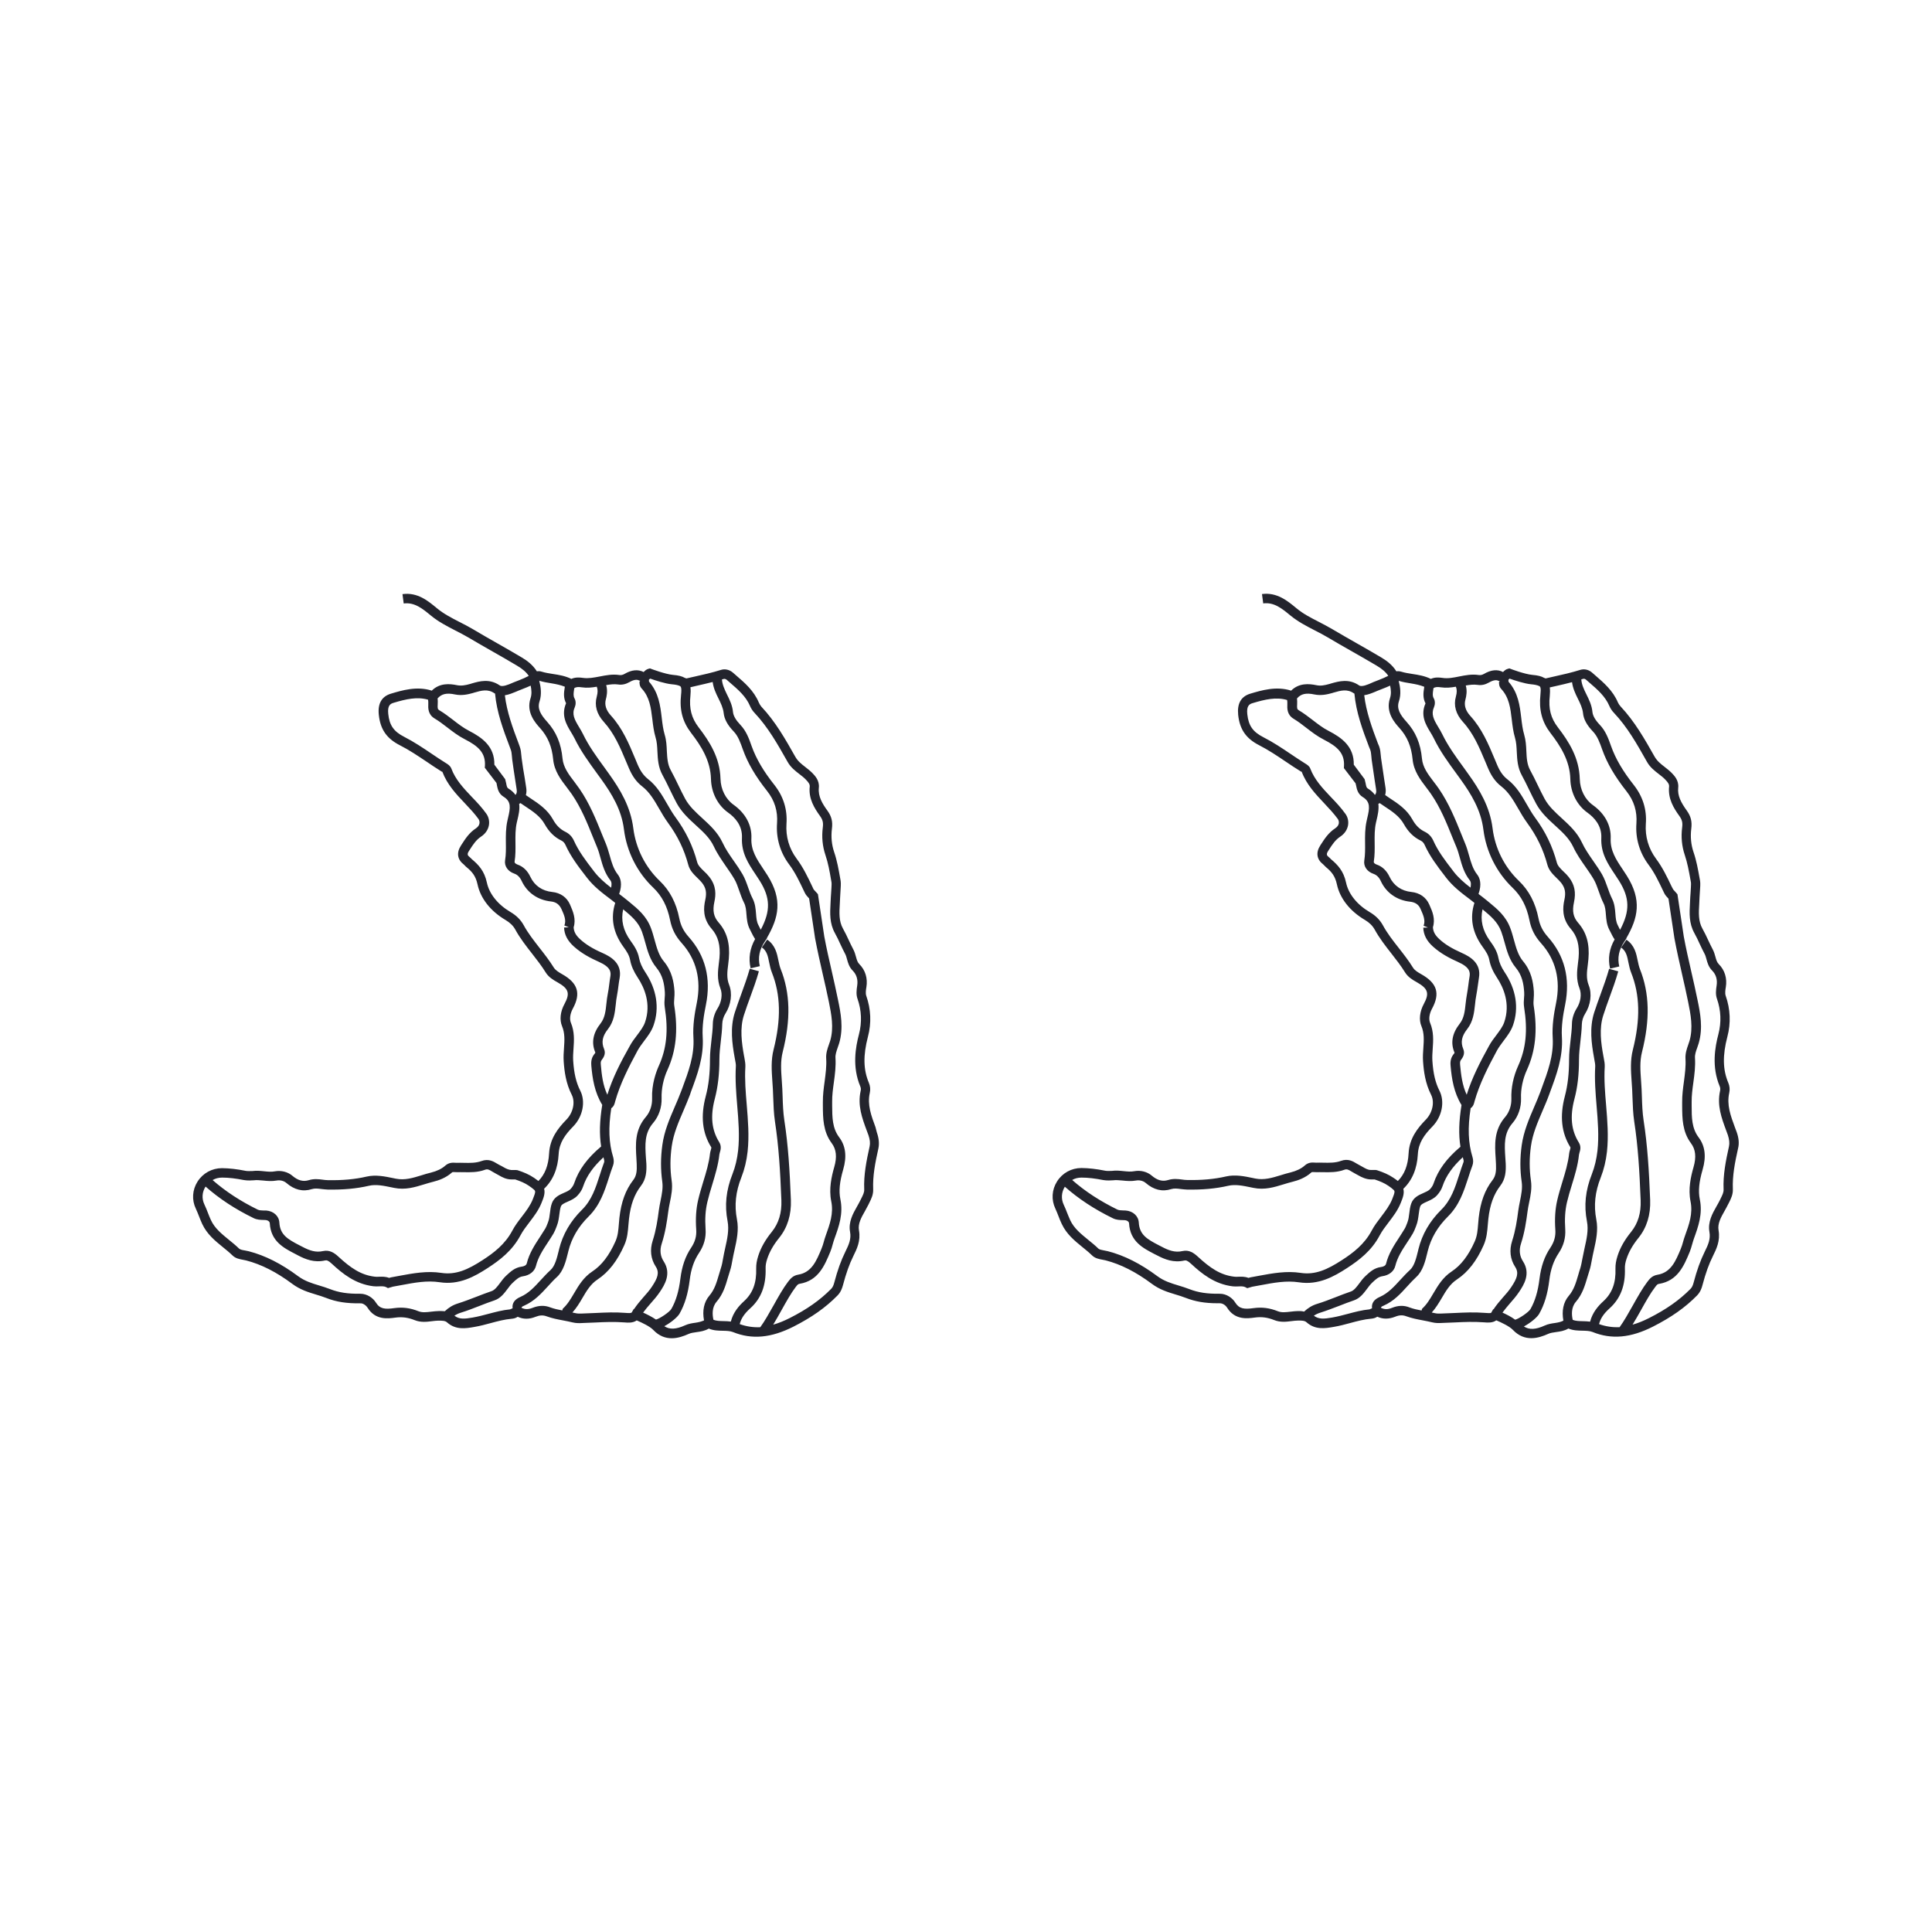
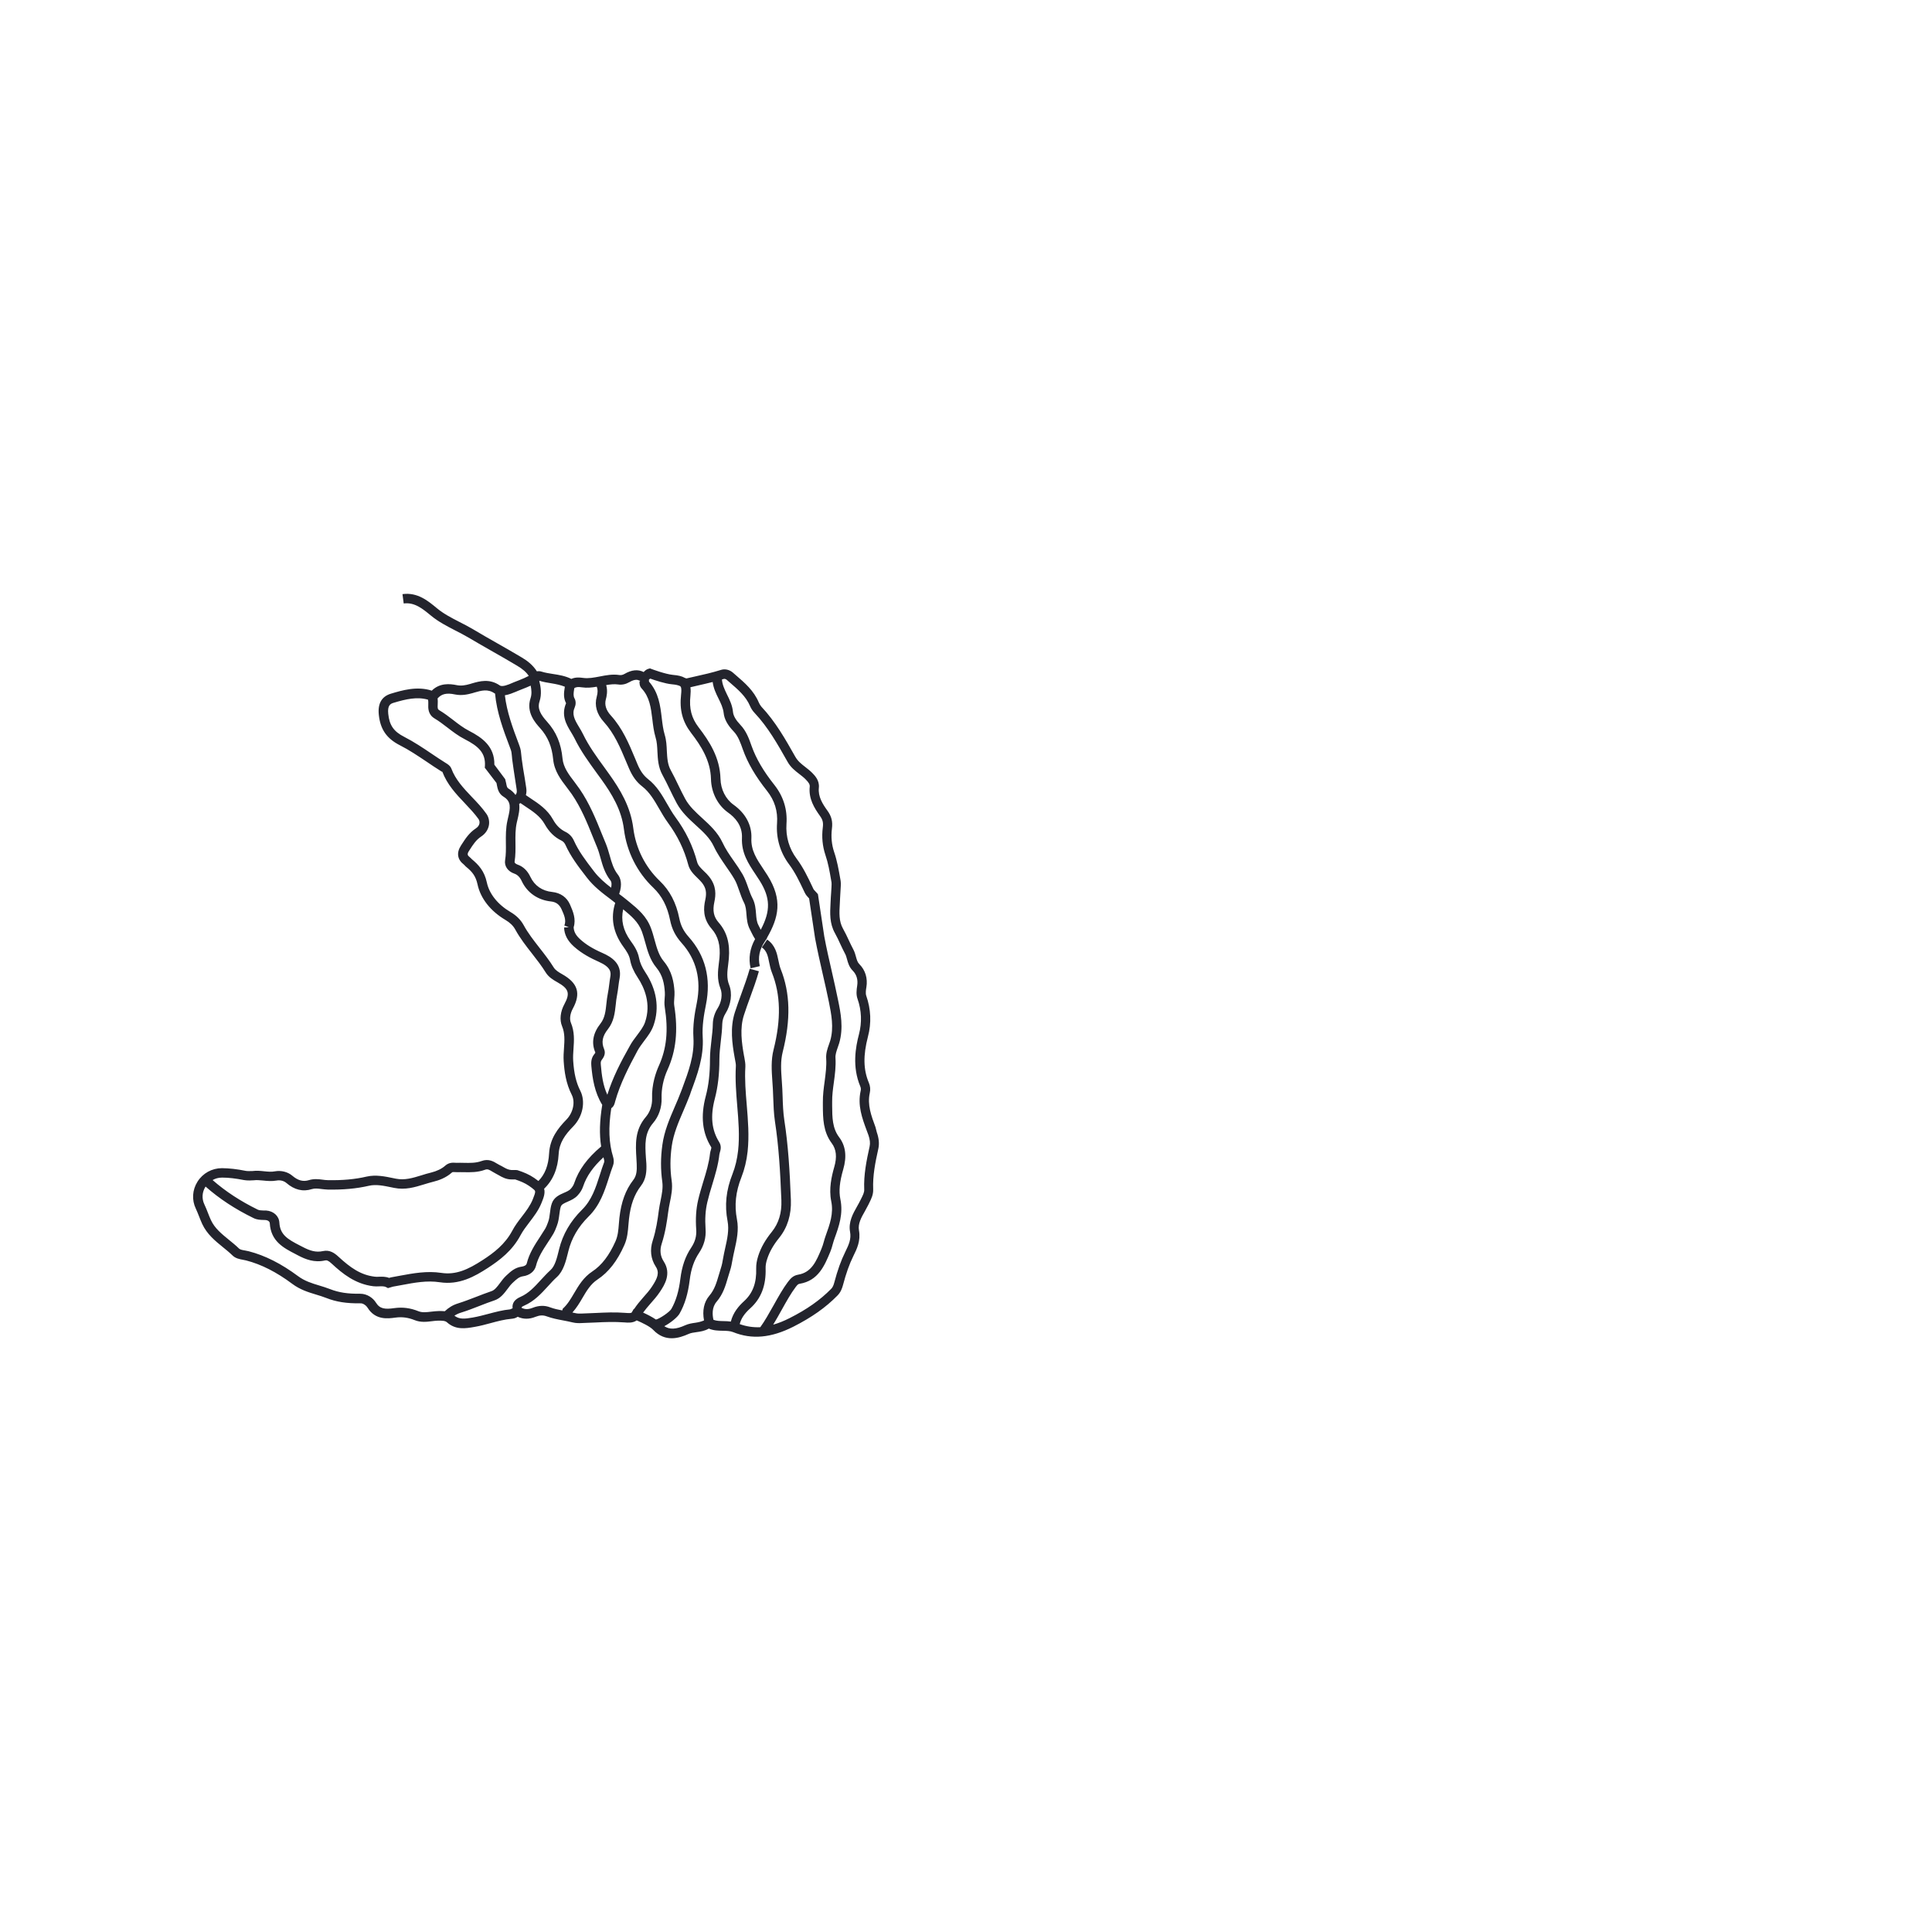
<svg xmlns="http://www.w3.org/2000/svg" id="Livello_1" x="0px" y="0px" viewBox="0 0 25 25" xml:space="preserve">
  <g>
    <path fill="#23242D" d="M11.329,14.586c-0.055-0.149-0.108-0.29-0.074-0.443c0.01-0.044,0.006-0.09-0.012-0.132   c-0.072-0.17-0.075-0.354-0.012-0.596c0.047-0.177,0.039-0.356-0.022-0.531c-0.011-0.031-0.003-0.083,0.002-0.11   c0.019-0.115-0.014-0.221-0.091-0.298c-0.024-0.024-0.033-0.056-0.044-0.096c-0.008-0.029-0.017-0.062-0.034-0.094   c-0.021-0.039-0.04-0.08-0.059-0.12c-0.024-0.051-0.047-0.101-0.075-0.15c-0.054-0.096-0.048-0.205-0.041-0.32   c0.002-0.028,0.003-0.056,0.004-0.083c0-0.01,0.002-0.029,0.003-0.052c0.005-0.075,0.009-0.131,0.004-0.161l-0.006-0.035   c-0.02-0.112-0.04-0.228-0.078-0.339c-0.032-0.095-0.042-0.196-0.029-0.302c0.012-0.093-0.005-0.161-0.058-0.234   c-0.063-0.087-0.123-0.182-0.111-0.297c0.01-0.095-0.053-0.158-0.086-0.192c-0.028-0.028-0.06-0.053-0.092-0.078   c-0.049-0.038-0.094-0.073-0.127-0.131c-0.126-0.223-0.256-0.454-0.44-0.649C9.838,9.126,9.826,9.108,9.819,9.09   C9.754,8.936,9.636,8.835,9.522,8.737L9.483,8.703C9.44,8.666,9.381,8.652,9.331,8.668C9.219,8.703,9.102,8.73,8.988,8.755   L8.882,8.779L8.86,8.771c-0.034-0.02-0.08-0.032-0.152-0.038C8.609,8.724,8.431,8.657,8.429,8.656L8.411,8.649L8.392,8.654   C8.365,8.661,8.346,8.678,8.329,8.696C8.256,8.659,8.173,8.667,8.082,8.72C8.06,8.733,8.038,8.738,8.016,8.735   c-0.09-0.014-0.175,0.003-0.257,0.019C7.685,8.768,7.614,8.782,7.545,8.772c-0.047-0.007-0.101-0.01-0.152,0.013   c-0.079-0.039-0.16-0.052-0.239-0.064c-0.05-0.008-0.097-0.015-0.142-0.029C6.986,8.683,6.965,8.684,6.947,8.687   C6.895,8.604,6.82,8.548,6.754,8.509C6.65,8.447,6.544,8.386,6.438,8.326C6.331,8.265,6.225,8.205,6.12,8.142   C6.063,8.108,6.004,8.078,5.945,8.048C5.84,7.994,5.741,7.943,5.653,7.87c-0.112-0.093-0.25-0.209-0.445-0.182l0.016,0.121   c0.141-0.019,0.247,0.07,0.35,0.155c0.099,0.082,0.209,0.138,0.315,0.193c0.057,0.029,0.113,0.058,0.168,0.09   c0.106,0.063,0.213,0.124,0.32,0.185c0.105,0.06,0.211,0.12,0.314,0.182c0.073,0.043,0.12,0.085,0.151,0.132   C6.803,8.767,6.763,8.784,6.72,8.801C6.696,8.81,6.673,8.819,6.651,8.828L6.632,8.836C6.58,8.859,6.501,8.892,6.468,8.87   C6.334,8.778,6.207,8.814,6.104,8.844L6.085,8.85C6.018,8.869,5.968,8.877,5.912,8.866C5.82,8.847,5.69,8.835,5.587,8.937   c-0.19-0.062-0.385-0.004-0.528,0.039c-0.12,0.036-0.173,0.128-0.157,0.275c0.02,0.188,0.102,0.306,0.273,0.393   c0.119,0.06,0.234,0.138,0.345,0.212C5.58,9.897,5.641,9.938,5.71,9.981c0.006,0.004,0.016,0.01,0.013,0.003   c0.063,0.168,0.179,0.291,0.292,0.41c0.064,0.068,0.125,0.132,0.176,0.203c0.012,0.017,0.017,0.038,0.013,0.059   c-0.003,0.017-0.014,0.042-0.046,0.063c-0.087,0.057-0.136,0.134-0.184,0.208l-0.009,0.014c-0.061,0.094-0.047,0.182,0.038,0.247   c0.004,0.003,0.008,0.007,0.011,0.011c0.007,0.008,0.015,0.016,0.023,0.022c0.072,0.059,0.119,0.115,0.142,0.222   c0.039,0.183,0.168,0.347,0.363,0.462c0.057,0.034,0.099,0.074,0.126,0.124c0.062,0.113,0.141,0.214,0.217,0.311   c0.061,0.078,0.124,0.159,0.176,0.243c0.037,0.06,0.095,0.096,0.151,0.127c0.148,0.083,0.167,0.143,0.092,0.282   c-0.054,0.098-0.065,0.206-0.031,0.287c0.038,0.091,0.032,0.184,0.025,0.283c-0.004,0.055-0.008,0.113-0.004,0.171   c0.009,0.131,0.028,0.284,0.105,0.435c0.047,0.093,0.017,0.231-0.07,0.32c-0.11,0.113-0.213,0.244-0.224,0.438   c-0.008,0.153-0.053,0.27-0.138,0.356c-0.015-0.012-0.032-0.024-0.055-0.04c-0.066-0.045-0.134-0.073-0.216-0.1L6.677,15.14   c0,0-0.027,0-0.061,0c-0.036-0.003-0.066-0.017-0.102-0.038c-0.016-0.009-0.031-0.018-0.047-0.025   c-0.012-0.006-0.023-0.013-0.034-0.019c-0.047-0.029-0.112-0.068-0.203-0.034c-0.071,0.026-0.149,0.025-0.232,0.023   c-0.03-0.001-0.059-0.001-0.089,0l-0.019-0.001c-0.032-0.002-0.081-0.004-0.128,0.037c-0.045,0.041-0.111,0.072-0.184,0.09   c-0.043,0.01-0.085,0.023-0.126,0.036c-0.111,0.034-0.215,0.066-0.33,0.043l-0.034-0.007c-0.106-0.022-0.225-0.047-0.344-0.02   c-0.15,0.035-0.314,0.05-0.503,0.046c-0.022,0-0.044-0.003-0.066-0.006c-0.053-0.007-0.113-0.014-0.178,0.006   c-0.074,0.023-0.141,0.005-0.213-0.056c-0.059-0.051-0.146-0.073-0.227-0.058c-0.045,0.009-0.091,0.004-0.141-0.001   c-0.048-0.005-0.098-0.01-0.147-0.003c-0.026,0.001-0.071,0.002-0.089-0.002c-0.115-0.023-0.212-0.034-0.307-0.035   c0,0-0.001,0-0.001,0c-0.129,0-0.247,0.065-0.316,0.174c-0.068,0.107-0.076,0.238-0.022,0.35c0.015,0.032,0.028,0.065,0.041,0.098   c0.013,0.034,0.027,0.068,0.042,0.101c0.062,0.132,0.166,0.217,0.267,0.299c0.042,0.034,0.085,0.069,0.123,0.106   c0.041,0.041,0.096,0.05,0.139,0.058c0.013,0.002,0.027,0.005,0.039,0.008c0.197,0.051,0.392,0.15,0.597,0.303   c0.102,0.076,0.207,0.108,0.309,0.139c0.044,0.013,0.088,0.027,0.132,0.044c0.129,0.051,0.263,0.071,0.438,0.069   c0.04-0.004,0.082,0.034,0.095,0.056c0.101,0.164,0.263,0.142,0.359,0.129c0.087-0.012,0.165-0.002,0.252,0.033   c0.078,0.031,0.155,0.022,0.224,0.013c0.027-0.003,0.055-0.007,0.082-0.007c0.044,0,0.087,0,0.11,0.021   c0.114,0.102,0.24,0.081,0.358,0.06c0.07-0.012,0.139-0.03,0.208-0.049c0.092-0.025,0.18-0.048,0.27-0.056l0,0   c0.023-0.002,0.054-0.007,0.08-0.026c0.072,0.033,0.148,0.034,0.232,0c0.054-0.021,0.097-0.023,0.145-0.005   c0.069,0.025,0.14,0.039,0.21,0.052c0.042,0.008,0.083,0.016,0.124,0.026c0.045,0.011,0.086,0.01,0.123,0.008l0.023-0.001   c0.05-0.001,0.101-0.004,0.151-0.006c0.119-0.006,0.242-0.011,0.375-0.001c0.043,0.004,0.108,0.009,0.157-0.026   c0.066,0.028,0.172,0.078,0.214,0.123c0.077,0.081,0.16,0.108,0.239,0.108c0.08,0,0.157-0.028,0.219-0.056   c0.029-0.013,0.064-0.018,0.101-0.023c0.051-0.007,0.107-0.015,0.16-0.046c0.061,0.026,0.124,0.027,0.181,0.028   c0.048,0.001,0.094,0.002,0.132,0.017c0.245,0.099,0.493,0.076,0.782-0.07c0.236-0.12,0.417-0.247,0.569-0.402   c0.044-0.044,0.061-0.095,0.072-0.135c0.041-0.154,0.082-0.271,0.135-0.378c0.043-0.087,0.097-0.195,0.072-0.331   c-0.015-0.086,0.03-0.166,0.078-0.25c0.016-0.029,0.032-0.058,0.046-0.086l0.01-0.021c0.025-0.05,0.053-0.106,0.05-0.175   c-0.007-0.175,0.026-0.342,0.067-0.526c0.014-0.064,0.007-0.134-0.02-0.211L11.329,14.586z M8.414,8.781   c0.058,0.021,0.192,0.066,0.283,0.074C8.744,8.859,8.775,8.866,8.8,8.878c0.01,0.006,0.023,0.021,0.013,0.111   c-0.022,0.198,0.019,0.35,0.13,0.495c0.13,0.169,0.251,0.358,0.257,0.596c0.004,0.177,0.087,0.339,0.222,0.435   c0.086,0.06,0.186,0.166,0.179,0.326c-0.009,0.198,0.085,0.337,0.175,0.472c0.018,0.027,0.036,0.054,0.053,0.081   c0.14,0.223,0.145,0.391,0.015,0.637c-0.003-0.007-0.007-0.013-0.01-0.02c-0.007-0.013-0.013-0.027-0.02-0.04   c-0.023-0.043-0.027-0.094-0.031-0.148c-0.005-0.061-0.01-0.129-0.044-0.196C9.717,11.585,9.7,11.539,9.683,11.49   c-0.021-0.06-0.043-0.123-0.075-0.178c-0.034-0.058-0.072-0.114-0.111-0.169C9.44,11.062,9.387,10.985,9.348,10.9   c-0.062-0.131-0.163-0.223-0.26-0.312c-0.086-0.079-0.168-0.153-0.222-0.252c-0.032-0.059-0.061-0.119-0.09-0.179   c-0.031-0.064-0.061-0.127-0.095-0.188C8.638,9.893,8.634,9.809,8.629,9.72C8.626,9.65,8.623,9.579,8.601,9.507   c-0.02-0.068-0.029-0.14-0.038-0.217c-0.019-0.16-0.039-0.326-0.165-0.47c0-0.007,0-0.016-0.001-0.026   C8.403,8.79,8.409,8.786,8.414,8.781z M6.681,8.949l0.018-0.008C6.72,8.932,6.742,8.924,6.764,8.915   c0.034-0.013,0.068-0.027,0.103-0.043c0.011,0.056,0.016,0.111-0.002,0.164c-0.06,0.182,0.064,0.32,0.124,0.386   c0.1,0.111,0.153,0.239,0.169,0.404c0.014,0.151,0.101,0.265,0.178,0.365c0.021,0.028,0.042,0.056,0.062,0.084   c0.121,0.176,0.198,0.366,0.279,0.568l0.049,0.12c0.019,0.045,0.032,0.093,0.045,0.14c0.027,0.097,0.056,0.198,0.127,0.288   c0.02,0.025,0.017,0.062,0.01,0.096c-0.081-0.063-0.156-0.127-0.218-0.207l-0.016-0.021c-0.095-0.124-0.185-0.242-0.247-0.38   c-0.023-0.052-0.061-0.091-0.11-0.115c-0.066-0.032-0.12-0.084-0.162-0.161c-0.071-0.128-0.184-0.203-0.293-0.275   c-0.019-0.013-0.038-0.026-0.057-0.039c0.007-0.028,0.01-0.057,0.005-0.09l-0.02-0.13C6.775,9.984,6.761,9.898,6.75,9.812   C6.748,9.799,6.747,9.787,6.746,9.774C6.743,9.739,6.74,9.699,6.724,9.657L6.711,9.621C6.635,9.42,6.558,9.212,6.533,8.997   C6.585,8.989,6.637,8.967,6.681,8.949z M7.859,14.166c-0.057-0.122-0.073-0.255-0.084-0.384c-0.003-0.032-0.002-0.049,0.011-0.066   c0.019-0.025,0.058-0.077,0.031-0.141c-0.037-0.088-0.023-0.166,0.049-0.257c0.078-0.099,0.09-0.211,0.102-0.32   c0.004-0.039,0.008-0.079,0.016-0.117c0.008-0.042,0.014-0.084,0.019-0.126c0.004-0.033,0.009-0.066,0.015-0.099   c0.034-0.188-0.11-0.275-0.221-0.324c-0.13-0.057-0.216-0.111-0.29-0.178c-0.056-0.051-0.081-0.097-0.084-0.155   c0.033-0.106-0.007-0.203-0.047-0.294c-0.041-0.094-0.123-0.152-0.231-0.163c-0.129-0.013-0.228-0.082-0.281-0.194   c-0.038-0.081-0.094-0.135-0.166-0.16c-0.01-0.004-0.043-0.017-0.039-0.039c0.013-0.082,0.012-0.163,0.011-0.242   c-0.001-0.091-0.002-0.177,0.017-0.262l0.008-0.034c0.015-0.063,0.033-0.137,0.023-0.209c0.006-0.003,0.012-0.006,0.017-0.01   c0.02,0.013,0.039,0.027,0.059,0.04c0.101,0.067,0.197,0.13,0.254,0.232c0.056,0.1,0.127,0.17,0.217,0.213   c0.028,0.013,0.043,0.037,0.051,0.054c0.068,0.151,0.166,0.28,0.262,0.404l0.016,0.021c0.09,0.117,0.202,0.201,0.311,0.283   c0.019,0.014,0.037,0.029,0.056,0.044c-0.062,0.193-0.028,0.384,0.104,0.566c0.044,0.061,0.077,0.11,0.089,0.174   c0.013,0.073,0.046,0.148,0.097,0.225c0.089,0.134,0.177,0.343,0.096,0.579c-0.02,0.059-0.062,0.113-0.105,0.171   c-0.034,0.044-0.068,0.09-0.095,0.141C8.033,13.741,7.928,13.944,7.859,14.166z M5.887,8.986c0.088,0.018,0.166,0,0.231-0.018   l0.019-0.006c0.094-0.027,0.175-0.05,0.261,0.009c0.003,0.002,0.006,0.003,0.008,0.004c0.022,0.244,0.107,0.471,0.19,0.69   L6.609,9.7c0.01,0.026,0.012,0.053,0.015,0.084c0.001,0.015,0.002,0.029,0.004,0.044c0.011,0.087,0.025,0.173,0.038,0.26l0.02,0.13   c0.005,0.035-0.002,0.054-0.016,0.068c-0.021-0.03-0.05-0.058-0.092-0.083c-0.016-0.009-0.021-0.028-0.028-0.067   c-0.004-0.019-0.008-0.037-0.013-0.054l-0.14-0.187C6.401,9.661,6.243,9.546,6.07,9.457C5.998,9.42,5.932,9.37,5.863,9.316   C5.807,9.273,5.748,9.228,5.684,9.19c-0.02-0.012-0.023-0.023-0.02-0.077C5.665,9.09,5.666,9.064,5.662,9.038   C5.713,8.979,5.779,8.963,5.887,8.986z M2.874,15.238c0.086,0,0.176,0.011,0.283,0.032c0.041,0.008,0.108,0.005,0.125,0.003   c0.039-0.005,0.08-0.001,0.123,0.003c0.056,0.006,0.113,0.011,0.176,0c0.036-0.007,0.088,0,0.124,0.031   c0.104,0.09,0.215,0.117,0.33,0.08c0.039-0.012,0.079-0.007,0.126-0.001c0.026,0.003,0.052,0.006,0.079,0.007   c0.198,0.004,0.373-0.012,0.533-0.049c0.093-0.022,0.194,0,0.292,0.02l0.034,0.007c0.146,0.03,0.27-0.009,0.391-0.046   c0.039-0.012,0.079-0.024,0.119-0.034c0.066-0.016,0.161-0.049,0.238-0.118c0.008-0.007,0.013-0.008,0.039-0.006   c0.01,0.001,0.019,0.001,0.029,0.001c0.028-0.001,0.056,0,0.083,0c0.091,0.002,0.185,0.003,0.277-0.031   c0.034-0.013,0.054-0.002,0.096,0.024c0.014,0.009,0.029,0.017,0.044,0.025c0.014,0.007,0.027,0.014,0.04,0.022   c0.045,0.026,0.096,0.054,0.165,0.054c0.02,0,0.037,0,0.047,0c0.068,0.023,0.125,0.046,0.177,0.082   c0.029,0.02,0.051,0.036,0.067,0.051c0.018,0.018,0.024,0.024-0.017,0.125c-0.033,0.081-0.085,0.15-0.141,0.223   c-0.044,0.057-0.09,0.117-0.125,0.184c-0.093,0.174-0.238,0.285-0.382,0.378c-0.191,0.124-0.347,0.195-0.536,0.166   c-0.185-0.028-0.363,0.005-0.536,0.037c-0.036,0.007-0.072,0.013-0.114,0.021l-0.025,0.007c-0.046-0.018-0.092-0.016-0.131-0.015   c-0.019,0.001-0.038,0.002-0.056-0.001c-0.179-0.021-0.313-0.115-0.47-0.26c-0.05-0.046-0.112-0.09-0.198-0.071   c-0.093,0.021-0.173-0.006-0.264-0.054l-0.037-0.019c-0.158-0.081-0.255-0.139-0.264-0.296c-0.005-0.085-0.075-0.149-0.171-0.156   L3.41,15.664c-0.029-0.001-0.054-0.002-0.074-0.011c-0.226-0.111-0.417-0.236-0.585-0.383C2.787,15.249,2.829,15.238,2.874,15.238   C2.873,15.238,2.873,15.238,2.874,15.238z M5.675,16.965c-0.031,0.001-0.063,0.004-0.095,0.008   c-0.059,0.007-0.115,0.014-0.163-0.005c-0.107-0.043-0.207-0.056-0.315-0.041c-0.12,0.017-0.187,0.011-0.238-0.072   c-0.036-0.058-0.112-0.114-0.202-0.114c-0.16,0.002-0.276-0.015-0.391-0.06c-0.047-0.018-0.094-0.033-0.141-0.047   c-0.096-0.029-0.187-0.057-0.272-0.12c-0.218-0.162-0.427-0.268-0.64-0.323c-0.016-0.004-0.032-0.007-0.049-0.01   c-0.031-0.005-0.061-0.011-0.075-0.024c-0.041-0.04-0.086-0.077-0.132-0.114c-0.094-0.077-0.184-0.149-0.233-0.256   c-0.014-0.031-0.027-0.062-0.039-0.094c-0.014-0.036-0.028-0.072-0.045-0.107c-0.036-0.076-0.031-0.16,0.015-0.232c0,0,0,0,0,0   c0.178,0.157,0.381,0.291,0.621,0.408c0.044,0.022,0.089,0.023,0.125,0.024l0.028,0.001c0.038,0.003,0.056,0.023,0.057,0.041   c0.013,0.235,0.181,0.321,0.33,0.398l0.036,0.019c0.095,0.05,0.211,0.097,0.349,0.065c0.021-0.005,0.042,0,0.087,0.042   c0.137,0.127,0.304,0.264,0.539,0.292c0.025,0.003,0.05,0.002,0.075,0.001c0.036-0.001,0.067-0.002,0.091,0.011l0.022,0.012   l0.065-0.019c0.037-0.006,0.073-0.013,0.11-0.02c0.17-0.032,0.33-0.062,0.495-0.037c0.252,0.039,0.453-0.075,0.621-0.184   c0.157-0.102,0.318-0.224,0.424-0.423c0.031-0.058,0.071-0.111,0.114-0.167c0.058-0.076,0.119-0.155,0.158-0.252   c0.027-0.066,0.05-0.126,0.034-0.184c0.114-0.109,0.178-0.259,0.188-0.449c0.008-0.145,0.081-0.248,0.189-0.358   c0.124-0.127,0.162-0.321,0.091-0.461c-0.053-0.105-0.081-0.221-0.092-0.388c-0.003-0.05,0-0.1,0.004-0.154   c0.008-0.109,0.015-0.222-0.034-0.339c-0.019-0.046-0.01-0.117,0.025-0.181c0.108-0.198,0.066-0.332-0.139-0.447   c-0.044-0.025-0.085-0.05-0.107-0.085c-0.056-0.09-0.121-0.174-0.184-0.254c-0.076-0.098-0.149-0.19-0.206-0.295   c-0.038-0.069-0.094-0.125-0.171-0.17c-0.163-0.096-0.274-0.235-0.305-0.381c-0.032-0.15-0.107-0.229-0.194-0.302   c-0.009-0.009-0.017-0.018-0.027-0.026c-0.03-0.023-0.038-0.04-0.009-0.083l0.009-0.014c0.044-0.069,0.083-0.128,0.148-0.171   c0.053-0.035,0.088-0.086,0.099-0.143c0.01-0.053-0.002-0.109-0.033-0.152c-0.056-0.079-0.122-0.149-0.187-0.216   c-0.109-0.115-0.212-0.224-0.266-0.369C5.825,9.908,5.796,9.89,5.768,9.873c-0.061-0.038-0.121-0.078-0.18-0.118   c-0.114-0.077-0.232-0.156-0.357-0.22C5.095,9.466,5.039,9.385,5.024,9.238c-0.012-0.11,0.028-0.132,0.07-0.144   c0.16-0.048,0.305-0.081,0.445-0.04c0.003,0.016,0.004,0.033,0.003,0.054c-0.002,0.054-0.005,0.136,0.08,0.188   C5.679,9.33,5.732,9.37,5.789,9.414c0.07,0.054,0.143,0.11,0.226,0.152c0.173,0.089,0.27,0.174,0.26,0.345L6.273,9.934l0.151,0.197   c0.003,0.009,0.004,0.02,0.006,0.03c0.009,0.046,0.022,0.109,0.085,0.148c0.103,0.062,0.09,0.145,0.059,0.274l-0.008,0.036   c-0.022,0.099-0.021,0.196-0.02,0.29c0.001,0.077,0.002,0.15-0.01,0.222c-0.012,0.076,0.035,0.145,0.12,0.174   c0.04,0.014,0.072,0.046,0.095,0.096c0.07,0.15,0.208,0.246,0.379,0.264c0.064,0.007,0.108,0.037,0.138,0.104   c0.032,0.072,0.062,0.139,0.035,0.207l0.057,0.023l-0.061,0.003c0.004,0.093,0.044,0.17,0.125,0.244   c0.107,0.097,0.229,0.157,0.323,0.199c0.158,0.07,0.16,0.135,0.151,0.191c-0.006,0.035-0.011,0.07-0.015,0.105   c-0.005,0.039-0.01,0.079-0.018,0.117c-0.009,0.042-0.013,0.085-0.018,0.128c-0.01,0.096-0.02,0.187-0.076,0.258   c-0.099,0.126-0.121,0.251-0.067,0.376c-0.001,0.005-0.01,0.017-0.017,0.025C7.644,13.7,7.65,13.761,7.652,13.794   c0.014,0.16,0.041,0.341,0.141,0.503c-0.034,0.208-0.039,0.381-0.014,0.54l-0.001-0.001c-0.179,0.151-0.29,0.302-0.348,0.475   c-0.009,0.026-0.023,0.048-0.045,0.073c-0.02,0.022-0.052,0.036-0.087,0.051c-0.057,0.025-0.129,0.056-0.157,0.136   c-0.015,0.042-0.02,0.085-0.025,0.126c-0.005,0.042-0.01,0.082-0.024,0.117l-0.006,0.016c-0.009,0.023-0.018,0.048-0.029,0.066   c-0.022,0.036-0.045,0.072-0.068,0.107c-0.069,0.105-0.14,0.213-0.173,0.346c-0.006,0.025-0.038,0.038-0.065,0.041   c-0.088,0.012-0.142,0.062-0.2,0.116c-0.031,0.029-0.057,0.063-0.081,0.096c-0.035,0.047-0.068,0.091-0.109,0.105   c-0.067,0.023-0.133,0.048-0.199,0.074c-0.078,0.03-0.156,0.06-0.235,0.085c-0.068,0.021-0.121,0.054-0.171,0.101   C5.725,16.965,5.697,16.964,5.675,16.965z M6.321,17.001c-0.065,0.017-0.13,0.035-0.205,0.048   c-0.104,0.018-0.172,0.025-0.236-0.024c0.025-0.016,0.051-0.029,0.083-0.039c0.082-0.025,0.163-0.057,0.243-0.088   c0.064-0.025,0.128-0.05,0.194-0.072c0.077-0.026,0.125-0.091,0.168-0.148c0.022-0.03,0.043-0.058,0.072-0.084   c0.043-0.04,0.077-0.072,0.127-0.079c0.086-0.012,0.15-0.063,0.168-0.133c0.028-0.113,0.09-0.208,0.156-0.308   c0.024-0.037,0.049-0.074,0.071-0.112c0.014-0.024,0.027-0.055,0.038-0.085l0.006-0.016c0.02-0.05,0.026-0.102,0.032-0.147   c0.005-0.037,0.009-0.072,0.019-0.101c0.01-0.028,0.04-0.042,0.09-0.064c0.043-0.019,0.091-0.04,0.128-0.081   c0.034-0.037,0.057-0.074,0.071-0.117c0.045-0.134,0.131-0.255,0.263-0.376c0.003,0.011,0.004,0.022,0.008,0.033   c0.003,0.011,0.003,0.025,0.001,0.03c-0.021,0.054-0.038,0.109-0.056,0.165c-0.054,0.168-0.105,0.327-0.232,0.452   c-0.149,0.147-0.248,0.318-0.295,0.508l-0.005,0.021c-0.023,0.093-0.048,0.198-0.106,0.25c-0.044,0.04-0.085,0.085-0.126,0.129   c-0.081,0.089-0.158,0.173-0.264,0.219c-0.075,0.032-0.11,0.082-0.101,0.147l-0.032,0.014C6.505,16.952,6.412,16.977,6.321,17.001z    M6.89,16.924c-0.054,0.021-0.097,0.021-0.141-0.001c0-0.007,0.002-0.015,0.034-0.028c0.13-0.057,0.22-0.155,0.306-0.249   c0.038-0.042,0.076-0.084,0.117-0.121c0.085-0.077,0.117-0.207,0.143-0.312l0.005-0.021c0.042-0.17,0.128-0.317,0.262-0.45   c0.148-0.146,0.207-0.327,0.263-0.502c0.017-0.053,0.034-0.107,0.054-0.159c0.012-0.032,0.012-0.073,0.001-0.109   c-0.056-0.182-0.063-0.379-0.024-0.632c0.035-0.023,0.044-0.061,0.05-0.087c0.065-0.231,0.174-0.443,0.29-0.658   c0.023-0.042,0.053-0.082,0.085-0.125c0.048-0.063,0.097-0.128,0.123-0.205c0.077-0.224,0.04-0.462-0.109-0.686   c-0.042-0.063-0.068-0.123-0.079-0.18c-0.018-0.096-0.069-0.167-0.11-0.224c-0.098-0.136-0.127-0.27-0.096-0.409l0.004,0.004   c0.099,0.082,0.192,0.159,0.238,0.284c0.016,0.044,0.029,0.091,0.042,0.137c0.031,0.114,0.064,0.231,0.144,0.328   c0.086,0.103,0.104,0.215,0.111,0.321c0.002,0.024,0,0.048-0.002,0.072c-0.003,0.037-0.006,0.078,0.001,0.122   c0.048,0.301,0.024,0.535-0.077,0.758C8.49,13.87,8.431,14.03,8.438,14.214c0.003,0.087-0.027,0.176-0.08,0.238   c-0.146,0.17-0.134,0.356-0.123,0.536l0.004,0.075c0.004,0.087-0.002,0.152-0.045,0.207c-0.099,0.128-0.156,0.284-0.179,0.489   c-0.003,0.026-0.005,0.052-0.007,0.079c-0.006,0.078-0.012,0.152-0.043,0.223c-0.081,0.183-0.179,0.312-0.301,0.392   c-0.113,0.075-0.175,0.179-0.235,0.281c-0.044,0.075-0.086,0.146-0.147,0.201l-0.006,0.022c-0.054-0.01-0.105-0.021-0.154-0.039   C7.047,16.889,6.973,16.891,6.89,16.924z M8.098,16.989l-0.015-0.001c-0.127-0.01-0.253-0.004-0.376,0.002   c-0.049,0.002-0.099,0.004-0.148,0.006l-0.025,0.001c-0.032,0.001-0.06,0.002-0.088-0.005c-0.013-0.003-0.026-0.005-0.039-0.008   c0.052-0.058,0.092-0.123,0.129-0.187c0.055-0.094,0.107-0.182,0.197-0.241c0.142-0.094,0.255-0.239,0.346-0.445   c0.04-0.09,0.046-0.178,0.053-0.263c0.002-0.025,0.004-0.05,0.007-0.074c0.02-0.182,0.069-0.318,0.154-0.428   c0.07-0.09,0.075-0.192,0.071-0.288L8.358,14.98c-0.011-0.17-0.02-0.316,0.093-0.448c0.074-0.086,0.114-0.203,0.11-0.322   c-0.004-0.116,0.023-0.251,0.077-0.368c0.11-0.243,0.138-0.506,0.087-0.828c-0.005-0.03-0.002-0.061,0-0.093   c0.002-0.03,0.005-0.06,0.003-0.09c-0.008-0.121-0.031-0.262-0.139-0.392c-0.064-0.076-0.091-0.176-0.12-0.281   c-0.014-0.05-0.027-0.099-0.045-0.146c-0.057-0.156-0.168-0.248-0.275-0.336l-0.033-0.027c-0.034-0.028-0.069-0.055-0.104-0.081   c0.045-0.128,0.017-0.208-0.017-0.251c-0.056-0.071-0.08-0.155-0.105-0.245c-0.015-0.052-0.03-0.104-0.05-0.154l-0.049-0.119   c-0.08-0.199-0.163-0.404-0.292-0.591c-0.021-0.03-0.043-0.059-0.065-0.089C7.359,10.021,7.29,9.93,7.279,9.815   C7.261,9.622,7.198,9.471,7.08,9.34c-0.084-0.093-0.13-0.17-0.098-0.265C7.012,8.981,6.998,8.89,6.978,8.809   c0.053,0.016,0.106,0.025,0.157,0.033c0.061,0.01,0.119,0.022,0.174,0.044c-0.001,0.005-0.001,0.01-0.002,0.015   c-0.009,0.056-0.02,0.126,0.018,0.199C7.258,9.256,7.33,9.377,7.389,9.474C7.405,9.5,7.42,9.526,7.434,9.553   c0.08,0.165,0.187,0.311,0.29,0.453l0.059,0.081c0.133,0.185,0.26,0.391,0.291,0.646c0.036,0.286,0.17,0.554,0.378,0.752   c0.114,0.109,0.183,0.243,0.219,0.421c0.023,0.115,0.069,0.207,0.151,0.298c0.189,0.212,0.254,0.472,0.195,0.771   c-0.029,0.142-0.054,0.295-0.044,0.452c0.014,0.231-0.064,0.439-0.146,0.66l-0.013,0.034c-0.025,0.067-0.053,0.133-0.082,0.199   c-0.067,0.156-0.137,0.317-0.161,0.495c-0.023,0.164-0.023,0.319-0.001,0.477c0.011,0.079-0.005,0.159-0.022,0.243   c-0.009,0.043-0.017,0.086-0.023,0.129c-0.015,0.117-0.035,0.254-0.079,0.39c-0.039,0.12-0.025,0.236,0.039,0.335   c0.052,0.079,0.024,0.15-0.049,0.26c-0.032,0.049-0.071,0.093-0.113,0.14c-0.041,0.046-0.082,0.096-0.118,0.15l-0.004-0.002   l-0.025,0.044c0,0,0,0.001-0.001,0.001l0,0C8.168,16.995,8.126,16.991,8.098,16.989z M8.322,16.985   c0.029-0.039,0.06-0.077,0.094-0.115c0.042-0.048,0.086-0.097,0.123-0.153c0.058-0.087,0.154-0.234,0.049-0.395   c-0.044-0.068-0.053-0.145-0.025-0.23c0.047-0.145,0.068-0.29,0.084-0.412c0.005-0.04,0.013-0.08,0.021-0.12   c0.019-0.091,0.038-0.185,0.023-0.285c-0.021-0.146-0.02-0.29,0.001-0.442c0.023-0.162,0.086-0.309,0.153-0.464   c0.029-0.068,0.058-0.136,0.084-0.205L8.94,14.13c0.083-0.223,0.169-0.453,0.153-0.71c-0.009-0.143,0.015-0.287,0.042-0.42   c0.068-0.339-0.007-0.634-0.223-0.876c-0.067-0.075-0.103-0.147-0.122-0.241c-0.04-0.201-0.123-0.36-0.254-0.485   c-0.187-0.179-0.308-0.42-0.341-0.679c-0.035-0.282-0.171-0.504-0.313-0.703L7.823,9.934C7.718,9.79,7.619,9.654,7.544,9.499   c-0.015-0.03-0.032-0.06-0.05-0.089C7.433,9.309,7.397,9.242,7.438,9.15c0.013-0.029,0.017-0.077-0.004-0.113   C7.417,9.005,7.421,8.972,7.429,8.92C7.43,8.915,7.43,8.91,7.431,8.905l0.001,0c0.023-0.017,0.055-0.017,0.096-0.011   c0.067,0.01,0.132,0.003,0.194-0.008c0.014,0.033,0.015,0.073,0,0.129c-0.032,0.113,0,0.226,0.091,0.326   c0.137,0.151,0.212,0.33,0.292,0.521l0.033,0.078c0.045,0.106,0.098,0.179,0.173,0.237c0.095,0.074,0.155,0.178,0.218,0.287   c0.035,0.061,0.071,0.123,0.114,0.182c0.125,0.17,0.211,0.348,0.263,0.544c0.019,0.074,0.072,0.125,0.119,0.171   c0.02,0.02,0.041,0.04,0.058,0.061c0.052,0.066,0.064,0.128,0.043,0.223c-0.023,0.104-0.034,0.24,0.082,0.373   c0.085,0.097,0.116,0.214,0.102,0.377c-0.002,0.023-0.005,0.046-0.008,0.069c-0.012,0.098-0.026,0.209,0.02,0.326   c0.03,0.075,0.015,0.177-0.037,0.259c-0.037,0.058-0.06,0.132-0.061,0.198c-0.001,0.071-0.01,0.144-0.018,0.214   c-0.009,0.08-0.019,0.163-0.019,0.246c0,0.184-0.017,0.336-0.055,0.479c-0.068,0.258-0.045,0.474,0.072,0.66   c0.002,0.004,0.001,0.01-0.005,0.032c-0.005,0.015-0.009,0.031-0.011,0.046c-0.014,0.126-0.05,0.245-0.089,0.371   c-0.023,0.077-0.047,0.155-0.065,0.233c-0.027,0.116-0.035,0.241-0.025,0.383c0.006,0.084-0.015,0.158-0.064,0.232   c-0.077,0.114-0.121,0.243-0.141,0.404c-0.02,0.162-0.057,0.286-0.117,0.391c-0.023,0.04-0.152,0.127-0.199,0.137   C8.435,17.039,8.371,17.007,8.322,16.985z M9.572,17.134c0.017-0.07,0.058-0.134,0.137-0.205c0.141-0.127,0.205-0.297,0.198-0.518   c-0.001-0.036,0.005-0.074,0.021-0.122c0.03-0.091,0.079-0.178,0.155-0.272c0.107-0.133,0.158-0.298,0.151-0.49   c-0.015-0.384-0.035-0.707-0.085-1.032c-0.015-0.099-0.019-0.204-0.022-0.305l-0.004-0.1c-0.002-0.036-0.004-0.073-0.007-0.11   c-0.009-0.128-0.018-0.248,0.012-0.367c0.106-0.421,0.098-0.762-0.026-1.074c-0.013-0.033-0.021-0.07-0.029-0.109   c-0.019-0.094-0.041-0.2-0.146-0.272l-0.069,0.101c0.065,0.044,0.079,0.114,0.095,0.195c0.009,0.043,0.018,0.087,0.035,0.13   c0.114,0.287,0.121,0.604,0.022,0.998c-0.035,0.137-0.025,0.274-0.016,0.405c0.003,0.036,0.005,0.071,0.007,0.107l0.004,0.099   c0.004,0.105,0.007,0.213,0.023,0.32c0.049,0.319,0.068,0.638,0.083,1.018c0.006,0.163-0.034,0.297-0.123,0.408   c-0.086,0.106-0.142,0.205-0.176,0.311c-0.02,0.062-0.028,0.113-0.027,0.164c0.006,0.186-0.044,0.32-0.157,0.423   c-0.067,0.061-0.141,0.145-0.171,0.264c-0.032-0.004-0.063-0.006-0.094-0.006c-0.049-0.001-0.093-0.002-0.131-0.017   c-0.014-0.061-0.023-0.16,0.041-0.234c0.084-0.098,0.116-0.208,0.147-0.315c0.008-0.028,0.017-0.057,0.026-0.085   c0.016-0.047,0.024-0.096,0.032-0.14c0.007-0.042,0.017-0.084,0.026-0.126c0.029-0.13,0.059-0.264,0.032-0.4   c-0.035-0.182-0.017-0.356,0.058-0.545c0.04-0.102,0.067-0.213,0.08-0.332c0.022-0.203,0.005-0.405-0.011-0.601   c-0.014-0.164-0.028-0.333-0.018-0.497c0.002-0.039-0.006-0.079-0.013-0.119l-0.005-0.025c-0.029-0.163-0.056-0.351-0.001-0.522   c0.025-0.078,0.053-0.155,0.081-0.232c0.04-0.109,0.081-0.222,0.113-0.337l-0.118-0.033c-0.031,0.11-0.071,0.221-0.11,0.328   c-0.029,0.079-0.057,0.157-0.083,0.237c-0.064,0.198-0.035,0.404-0.003,0.582l0.005,0.027c0.006,0.032,0.013,0.065,0.011,0.088   c-0.01,0.174,0.004,0.347,0.018,0.515c0.016,0.19,0.032,0.386,0.011,0.577c-0.012,0.108-0.036,0.209-0.072,0.301   c-0.084,0.212-0.104,0.407-0.064,0.613c0.021,0.111-0.004,0.228-0.032,0.351c-0.01,0.044-0.019,0.088-0.027,0.133   c-0.006,0.038-0.014,0.081-0.027,0.12c-0.01,0.03-0.019,0.06-0.027,0.089c-0.029,0.099-0.056,0.192-0.123,0.27   c-0.07,0.082-0.093,0.195-0.069,0.32C9.076,17.101,9.041,17.11,9,17.116c-0.044,0.006-0.09,0.013-0.134,0.033   c-0.119,0.054-0.201,0.057-0.27,0.012c0.085-0.045,0.172-0.118,0.197-0.162c0.068-0.119,0.11-0.258,0.132-0.437   c0.017-0.141,0.056-0.253,0.121-0.35c0.064-0.096,0.092-0.197,0.084-0.309c-0.009-0.132-0.002-0.242,0.023-0.348   c0.018-0.076,0.04-0.151,0.063-0.225c0.038-0.126,0.078-0.256,0.093-0.393c0.001-0.008,0.004-0.017,0.006-0.025   c0.009-0.03,0.024-0.08-0.008-0.132c-0.099-0.158-0.117-0.337-0.057-0.564c0.04-0.154,0.059-0.316,0.059-0.51   c0-0.076,0.009-0.152,0.018-0.232c0.009-0.073,0.017-0.149,0.019-0.226c0.001-0.043,0.017-0.096,0.042-0.134   C9.46,13,9.479,12.855,9.435,12.744C9.4,12.657,9.411,12.57,9.423,12.478c0.003-0.025,0.006-0.049,0.008-0.073   c0.017-0.197-0.025-0.346-0.132-0.468c-0.064-0.073-0.08-0.151-0.055-0.267c0.019-0.088,0.029-0.204-0.067-0.325   c-0.02-0.026-0.044-0.05-0.069-0.073c-0.039-0.038-0.075-0.073-0.086-0.114c-0.056-0.212-0.149-0.403-0.283-0.585   c-0.039-0.053-0.071-0.11-0.106-0.17c-0.066-0.115-0.134-0.234-0.249-0.323C8.328,10.035,8.287,9.978,8.25,9.891L8.218,9.814   c-0.08-0.192-0.163-0.39-0.314-0.556c-0.062-0.068-0.084-0.139-0.064-0.21c0.008-0.028,0.027-0.105,0.004-0.183   c0.053-0.009,0.104-0.015,0.154-0.008c0.049,0.008,0.099-0.003,0.146-0.03c0.071-0.041,0.107-0.032,0.128-0.021   c0.005,0.002,0.008,0.002,0.013,0.004l-0.01,0.009c0,0.022-0.001,0.058,0.028,0.09c0.103,0.11,0.12,0.249,0.138,0.396   c0.009,0.078,0.019,0.159,0.042,0.237C8.501,9.6,8.504,9.661,8.507,9.726c0.005,0.099,0.01,0.202,0.066,0.303   c0.033,0.059,0.062,0.121,0.092,0.182c0.03,0.062,0.06,0.124,0.093,0.185c0.064,0.116,0.157,0.201,0.247,0.283   c0.093,0.085,0.181,0.164,0.232,0.274c0.044,0.094,0.103,0.178,0.159,0.26c0.037,0.053,0.074,0.106,0.106,0.161   c0.027,0.045,0.045,0.099,0.065,0.156c0.018,0.051,0.036,0.103,0.061,0.152c0.023,0.045,0.027,0.096,0.031,0.149   c0.005,0.061,0.01,0.13,0.045,0.196l0.018,0.036c0.014,0.028,0.029,0.059,0.049,0.088C9.703,12.273,9.683,12.4,9.713,12.53   l0.119-0.028c-0.026-0.112-0.005-0.217,0.066-0.321l0.028-0.042l-0.002-0.002c0.152-0.265,0.206-0.493,0.008-0.809   c-0.018-0.028-0.036-0.056-0.055-0.084c-0.083-0.124-0.162-0.241-0.154-0.398c0.007-0.168-0.075-0.321-0.23-0.432   c-0.103-0.073-0.167-0.2-0.17-0.337C9.316,9.805,9.182,9.596,9.039,9.41C8.948,9.291,8.916,9.169,8.934,9.003   c0.004-0.038,0.005-0.075,0-0.11l0.081-0.019c0.068-0.015,0.137-0.032,0.207-0.049c0.01,0.079,0.042,0.147,0.075,0.213   c0.031,0.063,0.06,0.123,0.067,0.187c0.008,0.078,0.049,0.156,0.129,0.239c0.059,0.061,0.088,0.145,0.12,0.235   c0.062,0.174,0.161,0.344,0.313,0.536c0.098,0.124,0.14,0.261,0.129,0.417c-0.014,0.193,0.04,0.378,0.156,0.533   c0.078,0.104,0.132,0.218,0.189,0.338l0.015,0.031c0.013,0.027,0.032,0.047,0.049,0.065c0.002,0.002,0.004,0.004,0.006,0.007   l0.077,0.514c0.029,0.155,0.064,0.309,0.099,0.463c0.028,0.121,0.055,0.241,0.08,0.363c0.031,0.155,0.067,0.33,0.017,0.501   c-0.005,0.017-0.011,0.034-0.017,0.05c-0.019,0.053-0.04,0.114-0.035,0.182c0.006,0.096-0.007,0.192-0.02,0.293   c-0.012,0.087-0.024,0.178-0.023,0.269l0,0.051c0.001,0.155,0.002,0.33,0.114,0.48c0.06,0.08,0.071,0.179,0.033,0.31   c-0.035,0.122-0.071,0.282-0.039,0.441c0.033,0.159-0.018,0.298-0.073,0.451c-0.009,0.025-0.017,0.052-0.024,0.078   c-0.008,0.028-0.016,0.057-0.03,0.089c-0.065,0.156-0.126,0.304-0.3,0.333c-0.07,0.012-0.102,0.054-0.134,0.095   c-0.06,0.079-0.124,0.192-0.185,0.302c-0.058,0.103-0.117,0.208-0.172,0.283C9.746,17.178,9.659,17.165,9.572,17.134z    M11.253,14.834c-0.041,0.186-0.078,0.368-0.07,0.558c0.002,0.037-0.017,0.074-0.038,0.116l-0.011,0.022   c-0.013,0.027-0.028,0.053-0.043,0.08c-0.054,0.095-0.115,0.203-0.091,0.332c0.016,0.09-0.015,0.162-0.061,0.255   c-0.057,0.115-0.101,0.239-0.144,0.401c-0.01,0.038-0.022,0.062-0.04,0.08c-0.143,0.145-0.313,0.265-0.537,0.378   c-0.075,0.038-0.145,0.066-0.213,0.085c0.037-0.061,0.075-0.127,0.111-0.193c0.059-0.106,0.12-0.215,0.181-0.295   c0.023-0.029,0.029-0.037,0.051-0.041c0.241-0.04,0.322-0.235,0.396-0.414c0.013-0.03,0.022-0.063,0.031-0.096   c0.007-0.023,0.013-0.047,0.023-0.074c0.057-0.157,0.116-0.32,0.076-0.512c-0.021-0.104-0.01-0.222,0.037-0.383   c0.049-0.169,0.032-0.306-0.053-0.418c-0.088-0.117-0.089-0.257-0.09-0.406l0-0.052c-0.001-0.082,0.01-0.164,0.022-0.251   c0.014-0.102,0.028-0.208,0.021-0.317c-0.003-0.043,0.013-0.087,0.029-0.134c0.007-0.019,0.013-0.038,0.019-0.056   c0.058-0.2,0.02-0.391-0.015-0.56c-0.025-0.122-0.052-0.244-0.08-0.366c-0.035-0.152-0.07-0.305-0.098-0.456l-0.082-0.546   l-0.011-0.013c-0.007-0.008-0.015-0.016-0.022-0.024c-0.012-0.012-0.023-0.024-0.027-0.034L10.51,11.47   c-0.057-0.12-0.116-0.244-0.201-0.358c-0.098-0.131-0.143-0.287-0.132-0.451c0.013-0.185-0.039-0.354-0.155-0.502   C9.878,9.978,9.785,9.818,9.727,9.657C9.693,9.56,9.657,9.459,9.58,9.379C9.522,9.318,9.49,9.263,9.485,9.214   c-0.008-0.087-0.044-0.16-0.079-0.23C9.375,8.919,9.346,8.858,9.342,8.792C9.351,8.79,9.359,8.788,9.368,8.785   c0.009-0.002,0.024,0.002,0.035,0.011L9.442,8.83C9.55,8.923,9.652,9.01,9.706,9.137c0.013,0.031,0.033,0.062,0.059,0.089   c0.173,0.184,0.294,0.398,0.428,0.635c0.039,0.069,0.097,0.114,0.153,0.157c0.028,0.022,0.056,0.043,0.08,0.068   c0.041,0.042,0.054,0.065,0.052,0.092c-0.017,0.158,0.06,0.279,0.133,0.381c0.035,0.049,0.044,0.085,0.036,0.148   c-0.016,0.124-0.004,0.244,0.034,0.357c0.035,0.103,0.055,0.214,0.073,0.321l0.006,0.035c0.003,0.018-0.003,0.094-0.005,0.13   c-0.002,0.025-0.003,0.046-0.004,0.058c-0.001,0.026-0.002,0.053-0.004,0.08c-0.007,0.128-0.014,0.26,0.057,0.387   c0.026,0.046,0.048,0.094,0.07,0.142c0.02,0.043,0.04,0.085,0.062,0.126c0.011,0.02,0.017,0.043,0.024,0.068   c0.013,0.048,0.028,0.103,0.075,0.15c0.049,0.05,0.069,0.116,0.057,0.193c-0.009,0.057-0.015,0.117,0.004,0.17   c0.053,0.151,0.059,0.306,0.019,0.459c-0.044,0.168-0.09,0.42,0.017,0.675c0.008,0.019,0.01,0.038,0.005,0.057   c-0.042,0.189,0.019,0.354,0.078,0.513l0.023,0.062C11.257,14.745,11.262,14.793,11.253,14.834z" />
-     <path fill="#23242D" d="M22.473,14.65l-0.024-0.064c-0.055-0.149-0.107-0.289-0.073-0.443c0.01-0.044,0.006-0.09-0.012-0.132   c-0.072-0.17-0.075-0.354-0.012-0.596c0.047-0.177,0.039-0.356-0.022-0.531c-0.011-0.031-0.003-0.083,0.002-0.11   c0.019-0.115-0.014-0.221-0.091-0.298c-0.024-0.024-0.033-0.056-0.044-0.096c-0.008-0.029-0.017-0.062-0.034-0.094   c-0.021-0.039-0.04-0.08-0.059-0.12c-0.024-0.051-0.047-0.101-0.075-0.15c-0.054-0.096-0.048-0.205-0.041-0.32   c0.002-0.028,0.003-0.056,0.004-0.084c0-0.01,0.002-0.029,0.003-0.05c0.006-0.076,0.009-0.132,0.004-0.162l-0.007-0.039   c-0.02-0.111-0.04-0.225-0.078-0.335c-0.032-0.095-0.042-0.196-0.029-0.302c0.012-0.093-0.005-0.161-0.058-0.235   c-0.076-0.106-0.122-0.193-0.111-0.297c0.01-0.095-0.053-0.158-0.086-0.192c-0.028-0.028-0.06-0.053-0.092-0.078   c-0.049-0.038-0.094-0.073-0.128-0.132c-0.126-0.223-0.256-0.453-0.439-0.648c-0.015-0.016-0.027-0.035-0.035-0.052   c-0.065-0.154-0.183-0.255-0.297-0.354l-0.038-0.033c-0.043-0.038-0.101-0.051-0.152-0.035c-0.112,0.035-0.23,0.062-0.344,0.087   l-0.105,0.024L19.98,8.771c-0.034-0.02-0.08-0.032-0.152-0.038c-0.099-0.009-0.277-0.076-0.278-0.077l-0.018-0.007l-0.019,0.005   c-0.028,0.007-0.046,0.024-0.064,0.042c-0.072-0.038-0.155-0.029-0.246,0.024c-0.023,0.013-0.044,0.018-0.066,0.015   c-0.092-0.014-0.176,0.003-0.257,0.019c-0.074,0.015-0.144,0.029-0.214,0.018c-0.047-0.007-0.101-0.01-0.151,0.013   c-0.079-0.039-0.16-0.052-0.239-0.064c-0.05-0.008-0.097-0.015-0.142-0.029c-0.027-0.008-0.048-0.008-0.065-0.005   c-0.052-0.084-0.128-0.139-0.193-0.178c-0.105-0.063-0.211-0.123-0.318-0.184c-0.106-0.06-0.212-0.121-0.317-0.183   c-0.057-0.034-0.116-0.064-0.175-0.095c-0.105-0.054-0.204-0.104-0.292-0.178c-0.112-0.093-0.251-0.208-0.444-0.182l0.016,0.121   c0.141-0.019,0.247,0.07,0.35,0.155c0.099,0.082,0.209,0.138,0.315,0.193c0.056,0.029,0.113,0.058,0.167,0.09   c0.105,0.063,0.213,0.124,0.32,0.185c0.105,0.06,0.211,0.12,0.315,0.182c0.073,0.043,0.12,0.085,0.151,0.132   c-0.039,0.02-0.079,0.037-0.123,0.054c-0.023,0.009-0.046,0.018-0.069,0.027l-0.018,0.008C17.7,8.859,17.621,8.892,17.588,8.87   c-0.133-0.092-0.261-0.055-0.364-0.026L17.205,8.85c-0.068,0.019-0.117,0.028-0.173,0.016c-0.092-0.019-0.222-0.031-0.325,0.071   c-0.19-0.062-0.384-0.004-0.528,0.039c-0.12,0.036-0.172,0.128-0.157,0.275c0.02,0.188,0.102,0.306,0.273,0.393   c0.119,0.061,0.234,0.138,0.345,0.213c0.061,0.041,0.121,0.082,0.19,0.124c0.006,0.004,0.015,0.009,0.013,0.003   c0.063,0.168,0.18,0.291,0.292,0.41c0.064,0.068,0.124,0.132,0.176,0.203c0.012,0.017,0.016,0.038,0.013,0.058   c-0.003,0.017-0.014,0.042-0.046,0.063c-0.087,0.057-0.136,0.133-0.184,0.207l-0.009,0.014c-0.061,0.094-0.047,0.182,0.038,0.247   c0.004,0.003,0.007,0.007,0.011,0.011c0.008,0.008,0.015,0.016,0.023,0.023c0.072,0.059,0.119,0.115,0.142,0.222   c0.039,0.183,0.168,0.347,0.363,0.462c0.057,0.034,0.098,0.074,0.126,0.124c0.062,0.113,0.141,0.214,0.217,0.311   c0.061,0.078,0.124,0.159,0.176,0.243c0.037,0.06,0.095,0.096,0.151,0.127c0.147,0.083,0.167,0.143,0.092,0.282   c-0.053,0.097-0.065,0.207-0.031,0.287c0.038,0.091,0.032,0.184,0.025,0.283c-0.004,0.055-0.008,0.113-0.004,0.171   c0.009,0.13,0.028,0.284,0.105,0.436c0.047,0.093,0.018,0.231-0.069,0.32c-0.11,0.113-0.213,0.244-0.223,0.438   c-0.008,0.153-0.053,0.27-0.139,0.356c-0.015-0.012-0.032-0.025-0.055-0.04c-0.066-0.045-0.134-0.073-0.216-0.1l-0.019-0.003   c0,0-0.027,0-0.061,0c-0.001,0-0.001,0-0.002,0c-0.034,0-0.065-0.018-0.1-0.038c-0.016-0.009-0.031-0.018-0.047-0.026   c-0.012-0.006-0.023-0.012-0.034-0.019c-0.047-0.029-0.111-0.068-0.203-0.034c-0.07,0.026-0.149,0.025-0.232,0.023   c-0.029-0.001-0.059-0.001-0.088,0l-0.019-0.001c-0.032-0.002-0.081-0.005-0.128,0.037c-0.045,0.041-0.111,0.072-0.184,0.09   c-0.043,0.01-0.085,0.023-0.127,0.036c-0.111,0.034-0.216,0.066-0.33,0.043l-0.033-0.007c-0.105-0.022-0.226-0.047-0.345-0.02   c-0.151,0.035-0.315,0.05-0.504,0.046c-0.022,0-0.044-0.003-0.066-0.006c-0.053-0.007-0.113-0.014-0.178,0.006   c-0.074,0.023-0.141,0.005-0.213-0.056c-0.059-0.051-0.145-0.073-0.226-0.058c-0.045,0.009-0.091,0.004-0.141-0.001   c-0.048-0.005-0.098-0.01-0.147-0.003c-0.026,0.002-0.071,0.002-0.089-0.002c-0.115-0.023-0.212-0.034-0.307-0.035   c0,0-0.001,0-0.001,0c-0.129,0-0.247,0.065-0.315,0.174c-0.068,0.107-0.076,0.238-0.022,0.351c0.015,0.032,0.028,0.066,0.041,0.099   c0.013,0.034,0.026,0.067,0.042,0.1c0.062,0.132,0.166,0.217,0.267,0.299c0.042,0.034,0.085,0.069,0.123,0.106   c0.041,0.041,0.096,0.05,0.139,0.058c0.013,0.002,0.027,0.005,0.039,0.008c0.197,0.051,0.392,0.15,0.597,0.303   c0.102,0.076,0.207,0.108,0.309,0.139c0.044,0.013,0.088,0.027,0.132,0.044c0.121,0.047,0.247,0.069,0.406,0.069   c0.011,0,0.016-0.001,0.033,0c0.044,0,0.081,0.034,0.094,0.056c0.101,0.164,0.263,0.142,0.359,0.129   c0.087-0.012,0.165-0.002,0.252,0.033c0.078,0.031,0.155,0.022,0.224,0.013c0.027-0.003,0.055-0.007,0.082-0.007   c0.044-0.001,0.087,0,0.11,0.021c0.114,0.102,0.239,0.081,0.358,0.06c0.07-0.012,0.139-0.03,0.208-0.049   c0.092-0.025,0.18-0.048,0.27-0.056c0.023-0.002,0.054-0.007,0.081-0.026c0.072,0.033,0.148,0.033,0.232,0   c0.054-0.022,0.098-0.023,0.145-0.005c0.069,0.025,0.14,0.039,0.21,0.052c0.042,0.008,0.083,0.016,0.124,0.026   c0.045,0.011,0.087,0.01,0.123,0.008l0.023-0.001c0.05-0.001,0.101-0.004,0.151-0.006c0.119-0.006,0.241-0.011,0.375-0.001   c0.043,0.004,0.109,0.009,0.157-0.026c0.066,0.028,0.172,0.078,0.214,0.123c0.077,0.081,0.16,0.108,0.239,0.108   c0.08,0,0.157-0.028,0.219-0.056c0.029-0.013,0.064-0.018,0.101-0.023c0.051-0.007,0.108-0.015,0.16-0.046   c0.061,0.026,0.125,0.027,0.181,0.028c0.048,0.001,0.094,0.002,0.132,0.017c0.244,0.099,0.493,0.077,0.782-0.07   c0.236-0.12,0.417-0.247,0.569-0.402c0.043-0.044,0.061-0.095,0.071-0.135c0.041-0.155,0.083-0.272,0.136-0.378   c0.043-0.087,0.096-0.194,0.072-0.331c-0.015-0.086,0.03-0.166,0.078-0.251c0.016-0.029,0.032-0.057,0.046-0.086l0.011-0.021   c0.025-0.05,0.053-0.106,0.05-0.174c-0.007-0.175,0.026-0.342,0.067-0.526C22.507,14.797,22.5,14.726,22.473,14.65z M19.534,8.781   c0.058,0.021,0.192,0.066,0.283,0.074c0.031,0.003,0.072,0.008,0.104,0.024c0.01,0.007,0.022,0.022,0.012,0.111   c-0.021,0.195,0.02,0.352,0.13,0.495c0.13,0.169,0.251,0.358,0.257,0.596c0.004,0.177,0.087,0.339,0.222,0.435   c0.085,0.061,0.186,0.166,0.179,0.326c-0.009,0.198,0.085,0.337,0.175,0.472c0.018,0.027,0.036,0.054,0.053,0.081   c0.14,0.223,0.145,0.391,0.015,0.637c-0.003-0.006-0.007-0.012-0.01-0.019c-0.007-0.014-0.013-0.027-0.02-0.041   c-0.023-0.043-0.027-0.094-0.031-0.149c-0.005-0.061-0.01-0.129-0.044-0.196c-0.021-0.042-0.038-0.088-0.055-0.137   c-0.021-0.06-0.043-0.122-0.075-0.178c-0.034-0.058-0.072-0.113-0.111-0.169c-0.056-0.081-0.11-0.158-0.149-0.243   c-0.062-0.131-0.163-0.223-0.26-0.312c-0.086-0.079-0.168-0.153-0.222-0.252c-0.032-0.059-0.061-0.119-0.09-0.179   c-0.031-0.064-0.061-0.127-0.095-0.188c-0.043-0.077-0.047-0.161-0.051-0.25c-0.003-0.069-0.007-0.14-0.028-0.212   c-0.02-0.068-0.029-0.14-0.038-0.217c-0.019-0.16-0.039-0.326-0.165-0.469c0-0.007,0-0.016-0.001-0.026   C19.523,8.79,19.529,8.786,19.534,8.781z M17.801,8.949l0.018-0.008c0.022-0.009,0.044-0.018,0.066-0.026   c0.034-0.013,0.068-0.027,0.103-0.043c0.012,0.056,0.016,0.111-0.002,0.164c-0.06,0.182,0.064,0.32,0.124,0.386   c0.1,0.111,0.153,0.239,0.169,0.404c0.014,0.151,0.101,0.265,0.178,0.366c0.021,0.028,0.042,0.055,0.061,0.083   c0.121,0.176,0.198,0.367,0.279,0.568l0.049,0.119c0.019,0.045,0.032,0.093,0.045,0.14c0.027,0.097,0.056,0.198,0.127,0.288   c0.02,0.025,0.017,0.062,0.01,0.096c-0.081-0.063-0.156-0.127-0.218-0.207l-0.015-0.02c-0.096-0.125-0.186-0.242-0.248-0.381   c-0.023-0.052-0.061-0.091-0.11-0.115c-0.067-0.032-0.12-0.084-0.162-0.161c-0.071-0.128-0.184-0.203-0.294-0.275   c-0.019-0.013-0.038-0.026-0.057-0.039c0.007-0.028,0.01-0.057,0.005-0.09l-0.02-0.13c-0.013-0.086-0.026-0.171-0.038-0.257   c-0.002-0.013-0.003-0.025-0.004-0.038c-0.003-0.035-0.006-0.075-0.022-0.118L17.83,9.62c-0.076-0.201-0.152-0.408-0.177-0.624   C17.706,8.989,17.757,8.967,17.801,8.949z M18.979,14.166c-0.057-0.122-0.073-0.255-0.085-0.384   c-0.003-0.036-0.001-0.051,0.011-0.067c0.019-0.025,0.057-0.076,0.03-0.14c-0.037-0.089-0.022-0.166,0.05-0.258   c0.078-0.099,0.09-0.212,0.102-0.321c0.004-0.039,0.008-0.078,0.016-0.116c0.008-0.042,0.014-0.085,0.02-0.127   c0.004-0.033,0.009-0.066,0.014-0.098c0.034-0.188-0.11-0.275-0.221-0.324c-0.13-0.058-0.217-0.111-0.29-0.178   c-0.056-0.051-0.081-0.097-0.084-0.155c0.033-0.106-0.006-0.202-0.041-0.279l-0.006-0.014c-0.041-0.094-0.124-0.152-0.232-0.163   c-0.128-0.013-0.228-0.082-0.281-0.194c-0.038-0.081-0.094-0.135-0.166-0.16c-0.01-0.003-0.043-0.017-0.039-0.039   c0.013-0.082,0.012-0.164,0.011-0.242c-0.001-0.091-0.002-0.177,0.017-0.261l0.008-0.035c0.015-0.063,0.032-0.137,0.023-0.209   c0.006-0.003,0.012-0.006,0.017-0.01c0.019,0.013,0.039,0.027,0.059,0.04c0.102,0.067,0.197,0.13,0.254,0.232   c0.056,0.1,0.127,0.17,0.217,0.213c0.028,0.013,0.043,0.037,0.051,0.054c0.068,0.151,0.167,0.28,0.263,0.405l0.015,0.02   c0.09,0.117,0.202,0.201,0.311,0.283c0.019,0.014,0.037,0.029,0.056,0.044c-0.062,0.193-0.028,0.384,0.104,0.566   c0.044,0.061,0.077,0.11,0.089,0.174c0.014,0.073,0.046,0.148,0.097,0.225c0.089,0.134,0.177,0.343,0.096,0.579   c-0.02,0.059-0.062,0.113-0.105,0.171c-0.034,0.044-0.068,0.09-0.095,0.141C19.153,13.742,19.048,13.945,18.979,14.166z    M17.007,8.986c0.088,0.018,0.166,0,0.231-0.018l0.019-0.006c0.094-0.027,0.175-0.05,0.261,0.009   c0.003,0.002,0.006,0.003,0.008,0.004c0.022,0.244,0.106,0.47,0.189,0.689L17.73,9.7c0.01,0.026,0.012,0.053,0.015,0.084   c0.001,0.015,0.002,0.029,0.004,0.044c0.012,0.087,0.025,0.173,0.038,0.26l0.02,0.13c0.005,0.035-0.002,0.054-0.016,0.068   c-0.021-0.03-0.05-0.058-0.092-0.083c-0.016-0.009-0.021-0.028-0.028-0.067c-0.004-0.019-0.008-0.037-0.013-0.054l-0.14-0.187   c0.004-0.234-0.154-0.349-0.327-0.438c-0.073-0.037-0.138-0.088-0.207-0.141c-0.056-0.043-0.115-0.088-0.179-0.126   c-0.02-0.012-0.023-0.023-0.02-0.078c0.001-0.022,0.001-0.048-0.002-0.074C16.833,8.979,16.899,8.963,17.007,8.986z M13.994,15.238   c0.086,0,0.176,0.011,0.283,0.032c0.041,0.008,0.108,0.005,0.125,0.003c0.039-0.005,0.08-0.001,0.123,0.003   c0.056,0.006,0.114,0.011,0.176,0c0.036-0.007,0.088,0,0.124,0.031c0.104,0.09,0.215,0.117,0.33,0.08   c0.038-0.012,0.079-0.007,0.125-0.001c0.026,0.003,0.052,0.006,0.079,0.007c0.198,0.004,0.373-0.012,0.534-0.049   c0.093-0.022,0.194,0,0.292,0.02l0.034,0.007c0.146,0.03,0.27-0.009,0.391-0.046c0.039-0.012,0.079-0.024,0.119-0.034   c0.066-0.016,0.161-0.049,0.238-0.118c0.008-0.007,0.013-0.008,0.039-0.006c0.01,0.001,0.019,0.001,0.029,0.001   c0.028-0.001,0.055,0,0.083,0c0.09,0.002,0.185,0.003,0.277-0.031c0.034-0.013,0.054-0.002,0.096,0.024   c0.014,0.009,0.029,0.017,0.044,0.025c0.014,0.007,0.027,0.014,0.04,0.022c0.045,0.026,0.103,0.053,0.165,0.054   c0.02,0,0.037,0,0.048,0c0.068,0.023,0.125,0.046,0.177,0.082c0.029,0.02,0.051,0.036,0.066,0.051l0,0   c0.018,0.018,0.024,0.024-0.017,0.125c-0.033,0.081-0.086,0.15-0.141,0.223c-0.044,0.058-0.09,0.117-0.125,0.184   c-0.093,0.174-0.238,0.285-0.382,0.378c-0.191,0.124-0.347,0.195-0.536,0.166c-0.184-0.028-0.363,0.005-0.536,0.037   c-0.036,0.007-0.072,0.013-0.114,0.021l-0.025,0.007c-0.046-0.018-0.093-0.016-0.13-0.015c-0.019,0.001-0.038,0.002-0.056-0.001   c-0.179-0.021-0.313-0.115-0.47-0.26c-0.05-0.046-0.113-0.091-0.198-0.071c-0.098,0.023-0.185-0.012-0.264-0.054l-0.037-0.019   c-0.158-0.081-0.255-0.139-0.264-0.296c-0.005-0.085-0.075-0.149-0.17-0.156c-0.011-0.001-0.022-0.001-0.033-0.001   c-0.029-0.001-0.054-0.002-0.074-0.011c-0.226-0.111-0.418-0.236-0.585-0.383C13.907,15.249,13.949,15.238,13.994,15.238   C13.993,15.238,13.993,15.238,13.994,15.238z M16.795,16.965c-0.031,0.001-0.063,0.004-0.095,0.008   c-0.06,0.007-0.115,0.014-0.163-0.005c-0.107-0.043-0.207-0.056-0.315-0.041c-0.121,0.017-0.187,0.01-0.238-0.072   c-0.035-0.057-0.11-0.114-0.199-0.114c-0.001,0-0.002,0-0.004,0c-0.158,0.002-0.276-0.015-0.391-0.06   c-0.047-0.018-0.094-0.033-0.141-0.047c-0.096-0.029-0.187-0.057-0.272-0.12c-0.218-0.162-0.427-0.268-0.64-0.323   c-0.016-0.004-0.032-0.007-0.049-0.01c-0.031-0.006-0.06-0.011-0.075-0.024c-0.041-0.041-0.087-0.077-0.132-0.114   c-0.094-0.077-0.184-0.149-0.233-0.255c-0.014-0.03-0.026-0.062-0.039-0.093c-0.014-0.036-0.028-0.072-0.045-0.107   c-0.035-0.074-0.03-0.161,0.015-0.232c0,0,0,0,0,0c0.178,0.157,0.381,0.291,0.621,0.408c0.044,0.022,0.089,0.023,0.125,0.024   l0.028,0.001c0.038,0.003,0.056,0.023,0.057,0.041c0.013,0.235,0.182,0.321,0.33,0.398l0.036,0.018   c0.095,0.05,0.211,0.097,0.349,0.065c0.02-0.005,0.042,0,0.087,0.042c0.137,0.127,0.304,0.264,0.539,0.292   c0.025,0.003,0.05,0.002,0.075,0.001c0.036-0.002,0.067-0.002,0.091,0.011l0.022,0.012l0.065-0.019   c0.037-0.006,0.073-0.013,0.11-0.02c0.17-0.032,0.331-0.062,0.495-0.037c0.252,0.039,0.453-0.075,0.621-0.184   c0.157-0.102,0.318-0.224,0.423-0.423c0.031-0.058,0.071-0.111,0.114-0.167c0.058-0.076,0.119-0.155,0.158-0.252   c0.027-0.066,0.05-0.126,0.034-0.184c0.114-0.109,0.178-0.259,0.188-0.449c0.008-0.145,0.081-0.248,0.189-0.358   c0.124-0.127,0.162-0.321,0.091-0.461c-0.053-0.105-0.081-0.221-0.092-0.388c-0.003-0.05,0-0.1,0.004-0.154   c0.008-0.109,0.015-0.222-0.034-0.339c-0.019-0.046-0.01-0.117,0.025-0.181c0.108-0.198,0.066-0.332-0.139-0.447   c-0.044-0.025-0.085-0.049-0.107-0.085c-0.056-0.09-0.121-0.174-0.184-0.254c-0.077-0.098-0.149-0.19-0.206-0.295   c-0.038-0.069-0.094-0.125-0.171-0.17c-0.163-0.096-0.274-0.235-0.305-0.381c-0.032-0.15-0.107-0.229-0.195-0.303   c-0.008-0.009-0.017-0.018-0.026-0.025c-0.03-0.023-0.038-0.04-0.01-0.083l0.009-0.014c0.044-0.069,0.083-0.128,0.148-0.171   c0.053-0.035,0.088-0.086,0.099-0.143c0.01-0.053-0.002-0.109-0.034-0.152c-0.056-0.078-0.122-0.149-0.187-0.216   c-0.109-0.115-0.212-0.224-0.267-0.369c-0.012-0.033-0.042-0.051-0.07-0.068c-0.061-0.038-0.12-0.078-0.18-0.118   c-0.114-0.077-0.232-0.156-0.358-0.22c-0.135-0.069-0.191-0.149-0.207-0.297c-0.012-0.11,0.028-0.132,0.07-0.144   c0.16-0.048,0.305-0.082,0.445-0.04c0.003,0.016,0.004,0.033,0.003,0.054c-0.002,0.054-0.005,0.136,0.08,0.188   c0.058,0.035,0.111,0.075,0.167,0.119c0.07,0.054,0.143,0.11,0.226,0.152c0.173,0.089,0.271,0.174,0.26,0.345l-0.001,0.023   l0.151,0.197c0.003,0.009,0.004,0.019,0.007,0.029c0.009,0.046,0.022,0.109,0.085,0.148c0.103,0.062,0.09,0.145,0.059,0.274   l-0.008,0.036c-0.022,0.099-0.021,0.196-0.02,0.289c0.001,0.077,0.001,0.15-0.01,0.222c-0.012,0.076,0.035,0.145,0.12,0.174   c0.04,0.014,0.072,0.045,0.095,0.096c0.07,0.15,0.208,0.246,0.379,0.264c0.064,0.007,0.109,0.037,0.132,0.09l0.007,0.015   c0.031,0.071,0.061,0.139,0.034,0.206l0.057,0.023l-0.061,0.002c0.004,0.092,0.043,0.17,0.125,0.244   c0.106,0.096,0.229,0.157,0.323,0.199c0.158,0.07,0.16,0.135,0.151,0.191c-0.006,0.034-0.011,0.069-0.015,0.104   c-0.005,0.04-0.011,0.08-0.018,0.119c-0.008,0.042-0.013,0.085-0.018,0.127c-0.01,0.096-0.02,0.187-0.076,0.258   c-0.099,0.126-0.121,0.251-0.067,0.376c-0.001,0.005-0.01,0.017-0.017,0.025c-0.042,0.056-0.037,0.117-0.034,0.149   c0.014,0.16,0.041,0.341,0.141,0.503c-0.034,0.208-0.039,0.381-0.014,0.54l0,0c-0.179,0.151-0.29,0.302-0.348,0.475   c-0.009,0.026-0.022,0.048-0.045,0.073c-0.02,0.022-0.053,0.036-0.087,0.051c-0.057,0.025-0.129,0.056-0.157,0.136   c-0.015,0.042-0.02,0.085-0.025,0.126c-0.005,0.042-0.01,0.082-0.024,0.117l-0.006,0.016c-0.009,0.023-0.018,0.048-0.03,0.067   c-0.022,0.037-0.045,0.072-0.068,0.108c-0.069,0.105-0.14,0.213-0.173,0.346c-0.006,0.025-0.038,0.038-0.065,0.041   c-0.088,0.012-0.142,0.062-0.2,0.116c-0.031,0.029-0.057,0.063-0.081,0.096c-0.035,0.047-0.068,0.091-0.109,0.105   c-0.067,0.023-0.133,0.048-0.198,0.074c-0.078,0.03-0.156,0.061-0.236,0.085c-0.068,0.021-0.121,0.054-0.171,0.101   C16.846,16.965,16.817,16.964,16.795,16.965z M17.442,17.001c-0.065,0.017-0.13,0.035-0.205,0.048   c-0.104,0.018-0.173,0.024-0.236-0.024c0.025-0.016,0.051-0.029,0.083-0.039c0.082-0.026,0.163-0.057,0.244-0.088   c0.064-0.025,0.128-0.05,0.193-0.072c0.077-0.026,0.125-0.091,0.168-0.148c0.022-0.03,0.043-0.058,0.072-0.085   c0.043-0.04,0.077-0.072,0.127-0.079c0.086-0.012,0.15-0.063,0.167-0.133c0.028-0.113,0.09-0.208,0.156-0.308   c0.024-0.037,0.049-0.074,0.071-0.112c0.014-0.024,0.027-0.055,0.038-0.085l0.006-0.016c0.02-0.05,0.026-0.102,0.032-0.147   c0.005-0.037,0.009-0.072,0.019-0.101c0.01-0.028,0.041-0.042,0.09-0.064c0.043-0.019,0.091-0.04,0.128-0.081   c0.034-0.038,0.057-0.075,0.071-0.117c0.045-0.134,0.131-0.255,0.263-0.376c0.003,0.011,0.004,0.022,0.008,0.033   c0.004,0.012,0.003,0.025,0.001,0.03c-0.021,0.054-0.038,0.11-0.056,0.165c-0.054,0.168-0.105,0.327-0.232,0.452   c-0.149,0.147-0.248,0.318-0.295,0.508l-0.005,0.022c-0.023,0.093-0.048,0.198-0.105,0.249c-0.044,0.04-0.085,0.085-0.126,0.129   c-0.081,0.089-0.158,0.173-0.264,0.22c-0.075,0.032-0.11,0.082-0.101,0.147l-0.032,0.014   C17.625,16.952,17.532,16.977,17.442,17.001z M18.011,16.924c-0.054,0.022-0.097,0.021-0.141-0.001   c0-0.007,0.002-0.015,0.034-0.028c0.131-0.057,0.22-0.155,0.306-0.25c0.038-0.042,0.076-0.083,0.117-0.121   c0.085-0.077,0.117-0.207,0.142-0.311l0.005-0.021c0.042-0.17,0.128-0.317,0.262-0.45c0.148-0.146,0.206-0.327,0.263-0.501   c0.017-0.053,0.034-0.107,0.054-0.159c0.012-0.032,0.013-0.073,0.001-0.11c-0.056-0.182-0.063-0.379-0.024-0.632   c0.035-0.023,0.044-0.061,0.05-0.087c0.065-0.23,0.174-0.443,0.29-0.658c0.023-0.042,0.053-0.082,0.085-0.125   c0.048-0.063,0.097-0.128,0.124-0.205c0.077-0.224,0.04-0.462-0.11-0.686c-0.042-0.063-0.068-0.123-0.079-0.18   c-0.018-0.097-0.069-0.167-0.11-0.224c-0.098-0.136-0.127-0.27-0.096-0.409l0.004,0.004c0.099,0.082,0.192,0.159,0.238,0.284   c0.016,0.044,0.029,0.091,0.042,0.137c0.031,0.114,0.064,0.231,0.144,0.328c0.086,0.102,0.104,0.215,0.111,0.321   c0.002,0.024,0,0.048-0.002,0.072c-0.003,0.037-0.006,0.078,0.001,0.122c0.048,0.301,0.024,0.535-0.077,0.758   c-0.062,0.136-0.093,0.287-0.088,0.424c0.003,0.087-0.027,0.176-0.08,0.238c-0.147,0.17-0.135,0.356-0.123,0.536l0.004,0.074   c0.004,0.087-0.002,0.152-0.045,0.207c-0.099,0.128-0.156,0.283-0.179,0.489c-0.003,0.026-0.005,0.053-0.007,0.079   c-0.006,0.078-0.012,0.152-0.043,0.223c-0.081,0.183-0.179,0.312-0.301,0.392c-0.113,0.075-0.175,0.18-0.235,0.281   c-0.044,0.075-0.086,0.146-0.146,0.2l-0.007,0.023c-0.054-0.01-0.106-0.021-0.154-0.039C18.167,16.889,18.093,16.891,18.011,16.924   z M19.218,16.989l-0.015-0.001c-0.127-0.01-0.253-0.004-0.376,0.002c-0.049,0.002-0.099,0.004-0.148,0.006l-0.025,0.001   c-0.032,0.001-0.06,0.002-0.088-0.005c-0.013-0.003-0.026-0.005-0.039-0.008c0.052-0.058,0.091-0.123,0.129-0.187   c0.055-0.094,0.107-0.182,0.197-0.241c0.142-0.094,0.255-0.239,0.346-0.445c0.039-0.09,0.046-0.177,0.053-0.263   c0.002-0.025,0.004-0.05,0.007-0.075c0.02-0.183,0.07-0.319,0.154-0.428c0.07-0.09,0.075-0.192,0.071-0.288l-0.005-0.076   c-0.011-0.17-0.021-0.316,0.093-0.448c0.074-0.086,0.114-0.203,0.11-0.322c-0.005-0.117,0.023-0.251,0.077-0.368   c0.11-0.243,0.138-0.506,0.087-0.828c-0.005-0.03-0.002-0.061,0-0.094c0.002-0.03,0.004-0.06,0.002-0.09   c-0.008-0.121-0.031-0.262-0.139-0.392c-0.064-0.076-0.091-0.176-0.12-0.281c-0.014-0.05-0.027-0.099-0.045-0.146   c-0.057-0.156-0.168-0.248-0.275-0.336l-0.033-0.027c-0.034-0.028-0.069-0.055-0.104-0.081c0.045-0.128,0.017-0.208-0.017-0.251   c-0.056-0.071-0.08-0.156-0.105-0.245c-0.015-0.052-0.029-0.104-0.05-0.154l-0.048-0.118c-0.08-0.199-0.164-0.405-0.292-0.592   c-0.02-0.03-0.043-0.059-0.065-0.088C18.48,10.021,18.41,9.931,18.4,9.815c-0.018-0.193-0.081-0.344-0.2-0.475   c-0.084-0.093-0.13-0.17-0.098-0.265c0.031-0.093,0.017-0.184-0.003-0.265c0.053,0.016,0.106,0.025,0.157,0.033   c0.062,0.01,0.119,0.022,0.174,0.044c-0.001,0.005-0.001,0.01-0.002,0.015c-0.009,0.056-0.02,0.126,0.018,0.2   c-0.069,0.155,0.004,0.276,0.063,0.373c0.016,0.026,0.032,0.053,0.045,0.08c0.08,0.165,0.187,0.312,0.291,0.454l0.058,0.08   c0.133,0.185,0.26,0.391,0.292,0.646c0.036,0.286,0.17,0.553,0.377,0.752c0.114,0.109,0.183,0.242,0.219,0.421   c0.023,0.115,0.069,0.207,0.151,0.298c0.189,0.212,0.254,0.471,0.194,0.771c-0.029,0.142-0.054,0.295-0.044,0.452   c0.014,0.231-0.064,0.44-0.146,0.661l-0.012,0.034c-0.025,0.067-0.053,0.133-0.082,0.2c-0.067,0.156-0.136,0.317-0.161,0.495   c-0.023,0.164-0.023,0.32,0,0.477c0.011,0.079-0.005,0.159-0.022,0.244c-0.009,0.043-0.017,0.085-0.023,0.128   c-0.015,0.117-0.035,0.254-0.079,0.39c-0.039,0.12-0.025,0.236,0.039,0.335c0.052,0.079,0.024,0.15-0.049,0.26   c-0.032,0.049-0.071,0.093-0.113,0.14c-0.041,0.046-0.082,0.096-0.118,0.15l-0.004-0.002l-0.026,0.046   C19.288,16.995,19.246,16.991,19.218,16.989z M19.442,16.985c0.029-0.039,0.06-0.077,0.093-0.115   c0.042-0.048,0.086-0.098,0.123-0.154c0.058-0.087,0.154-0.233,0.049-0.395c-0.044-0.068-0.053-0.145-0.025-0.23   c0.047-0.145,0.068-0.29,0.084-0.412c0.005-0.04,0.013-0.08,0.021-0.119c0.019-0.091,0.038-0.185,0.023-0.285   c-0.021-0.145-0.021-0.29,0-0.442c0.022-0.162,0.086-0.308,0.152-0.463c0.029-0.068,0.059-0.136,0.084-0.206l0.012-0.033   c0.083-0.223,0.169-0.454,0.153-0.711c-0.009-0.143,0.015-0.287,0.042-0.42c0.068-0.339-0.007-0.634-0.223-0.876   c-0.067-0.075-0.103-0.147-0.122-0.241c-0.04-0.201-0.123-0.36-0.254-0.485c-0.187-0.179-0.308-0.42-0.34-0.679   c-0.035-0.283-0.172-0.505-0.314-0.703l-0.058-0.081c-0.105-0.144-0.204-0.28-0.28-0.436c-0.015-0.03-0.032-0.06-0.05-0.089   c-0.061-0.101-0.096-0.168-0.056-0.26c0.013-0.029,0.018-0.077-0.003-0.113c-0.018-0.032-0.014-0.065-0.006-0.117   c0.001-0.005,0.001-0.01,0.002-0.015l0,0c0.023-0.017,0.055-0.017,0.096-0.011c0.068,0.01,0.132,0.003,0.194-0.008   c0.014,0.033,0.016,0.072,0,0.129c-0.032,0.113,0,0.226,0.091,0.326c0.137,0.15,0.212,0.33,0.292,0.52l0.033,0.079   c0.045,0.106,0.098,0.179,0.173,0.237c0.095,0.074,0.155,0.178,0.218,0.287c0.035,0.061,0.071,0.123,0.114,0.182   c0.125,0.17,0.211,0.348,0.263,0.544c0.02,0.074,0.072,0.125,0.119,0.171c0.02,0.02,0.041,0.04,0.058,0.061   c0.052,0.066,0.064,0.128,0.043,0.223c-0.021,0.096-0.035,0.239,0.082,0.373c0.085,0.097,0.116,0.214,0.102,0.377   c-0.002,0.023-0.005,0.045-0.008,0.069c-0.012,0.098-0.026,0.209,0.02,0.326c0.03,0.075,0.015,0.177-0.037,0.259   c-0.037,0.058-0.06,0.132-0.061,0.198c-0.001,0.071-0.01,0.144-0.018,0.214c-0.009,0.08-0.019,0.163-0.019,0.246   c0,0.183-0.017,0.335-0.055,0.479c-0.068,0.258-0.044,0.474,0.072,0.66c0.002,0.004,0.001,0.01-0.005,0.032   c-0.005,0.015-0.009,0.031-0.011,0.047c-0.014,0.126-0.05,0.245-0.089,0.372c-0.023,0.077-0.047,0.154-0.065,0.233   c-0.027,0.116-0.035,0.241-0.025,0.383c0.006,0.084-0.015,0.158-0.064,0.232c-0.077,0.114-0.121,0.243-0.141,0.404   c-0.02,0.162-0.057,0.286-0.117,0.391c-0.023,0.04-0.152,0.127-0.198,0.137C19.555,17.039,19.491,17.007,19.442,16.985z    M20.692,17.134c0.017-0.07,0.058-0.134,0.136-0.204c0.141-0.127,0.206-0.297,0.198-0.518c-0.001-0.036,0.005-0.074,0.021-0.122   c0.03-0.091,0.079-0.178,0.155-0.272c0.107-0.133,0.158-0.298,0.151-0.49c-0.015-0.385-0.035-0.708-0.085-1.031   c-0.015-0.099-0.019-0.203-0.022-0.303l-0.004-0.102c-0.002-0.036-0.004-0.073-0.007-0.11c-0.009-0.128-0.018-0.248,0.012-0.367   c0.106-0.421,0.098-0.762-0.026-1.074c-0.013-0.033-0.021-0.07-0.029-0.109c-0.019-0.094-0.04-0.2-0.146-0.272l-0.069,0.101   c0.065,0.044,0.079,0.114,0.095,0.195c0.009,0.043,0.018,0.087,0.035,0.13c0.114,0.286,0.121,0.604,0.022,0.998   c-0.035,0.137-0.025,0.274-0.016,0.406c0.003,0.036,0.005,0.071,0.007,0.106l0.004,0.101c0.004,0.104,0.007,0.212,0.023,0.317   c0.049,0.318,0.068,0.637,0.083,1.018c0.006,0.164-0.034,0.297-0.123,0.408c-0.086,0.106-0.142,0.205-0.176,0.311   c-0.02,0.062-0.028,0.113-0.027,0.164c0.007,0.186-0.044,0.32-0.157,0.423c-0.067,0.061-0.141,0.146-0.171,0.264   c-0.033-0.004-0.065-0.006-0.094-0.006c-0.049-0.001-0.093-0.002-0.131-0.017c-0.014-0.061-0.023-0.16,0.041-0.234   c0.084-0.098,0.116-0.208,0.148-0.315c0.008-0.028,0.017-0.057,0.026-0.085c0.015-0.044,0.023-0.092,0.032-0.139   c0.007-0.042,0.017-0.084,0.026-0.126c0.029-0.13,0.059-0.264,0.032-0.4c-0.035-0.182-0.017-0.356,0.058-0.545   c0.04-0.102,0.067-0.214,0.08-0.332c0.022-0.203,0.005-0.406-0.011-0.601c-0.014-0.163-0.028-0.332-0.018-0.497   c0.002-0.038-0.005-0.078-0.013-0.117l-0.005-0.027c-0.03-0.163-0.056-0.351-0.001-0.522c0.025-0.078,0.053-0.155,0.081-0.233   c0.04-0.109,0.081-0.222,0.113-0.337l-0.118-0.033c-0.031,0.11-0.071,0.221-0.11,0.328c-0.029,0.079-0.057,0.157-0.083,0.237   c-0.064,0.198-0.035,0.404-0.003,0.581l0.005,0.029c0.006,0.031,0.012,0.064,0.011,0.087c-0.01,0.173,0.004,0.347,0.018,0.515   c0.016,0.19,0.032,0.386,0.011,0.578c-0.012,0.107-0.036,0.208-0.072,0.301c-0.084,0.212-0.104,0.407-0.064,0.613   c0.022,0.111-0.004,0.228-0.032,0.351c-0.01,0.044-0.019,0.088-0.028,0.136c-0.007,0.037-0.014,0.079-0.026,0.118   c-0.01,0.03-0.019,0.059-0.027,0.089c-0.029,0.099-0.056,0.192-0.123,0.27c-0.07,0.082-0.092,0.195-0.069,0.32   c-0.031,0.016-0.066,0.024-0.107,0.03c-0.044,0.006-0.09,0.013-0.134,0.033c-0.118,0.054-0.201,0.057-0.27,0.012   c0.085-0.045,0.172-0.118,0.197-0.162c0.068-0.119,0.11-0.258,0.132-0.437c0.017-0.141,0.056-0.252,0.121-0.35   c0.064-0.096,0.092-0.197,0.085-0.309c-0.009-0.132-0.002-0.242,0.022-0.347c0.018-0.076,0.04-0.15,0.063-0.224   c0.039-0.126,0.079-0.257,0.093-0.394c0.001-0.008,0.004-0.017,0.006-0.025c0.01-0.032,0.024-0.08-0.008-0.132   c-0.099-0.158-0.117-0.337-0.057-0.564c0.041-0.154,0.059-0.316,0.059-0.51c0-0.076,0.009-0.152,0.018-0.232   c0.008-0.073,0.017-0.149,0.019-0.226c0.001-0.043,0.017-0.096,0.042-0.134c0.072-0.114,0.091-0.259,0.047-0.369   c-0.035-0.088-0.024-0.174-0.012-0.266c0.003-0.025,0.006-0.049,0.008-0.073c0.017-0.197-0.025-0.345-0.132-0.468   c-0.064-0.073-0.08-0.151-0.055-0.266c0.028-0.13,0.008-0.23-0.066-0.325c-0.02-0.026-0.044-0.05-0.069-0.073   c-0.039-0.038-0.075-0.073-0.086-0.114c-0.056-0.211-0.148-0.403-0.283-0.585c-0.039-0.053-0.071-0.11-0.106-0.17   c-0.066-0.115-0.134-0.234-0.249-0.323c-0.058-0.045-0.098-0.101-0.135-0.188l-0.033-0.079c-0.08-0.191-0.163-0.389-0.314-0.555   c-0.062-0.068-0.084-0.139-0.064-0.21c0.013-0.048,0.025-0.115,0.005-0.184c0.052-0.009,0.103-0.015,0.153-0.008   c0.05,0.008,0.099-0.003,0.146-0.03c0.071-0.041,0.107-0.032,0.128-0.021c0.005,0.002,0.008,0.002,0.013,0.004l-0.01,0.009   c0,0.022-0.001,0.058,0.028,0.09c0.103,0.11,0.12,0.249,0.137,0.396c0.009,0.078,0.019,0.159,0.042,0.237   c0.017,0.058,0.02,0.119,0.023,0.184c0.005,0.099,0.01,0.202,0.066,0.303c0.033,0.059,0.062,0.121,0.092,0.182   c0.03,0.062,0.06,0.124,0.093,0.185c0.064,0.117,0.157,0.201,0.247,0.283c0.093,0.085,0.18,0.164,0.232,0.274   c0.044,0.094,0.103,0.179,0.16,0.26c0.037,0.053,0.074,0.106,0.106,0.161c0.026,0.045,0.045,0.099,0.065,0.156   c0.018,0.051,0.036,0.103,0.061,0.152c0.023,0.045,0.027,0.096,0.031,0.149c0.005,0.061,0.01,0.13,0.045,0.196l0.019,0.037   c0.014,0.028,0.028,0.058,0.049,0.087c-0.069,0.12-0.089,0.247-0.059,0.378l0.119-0.028c-0.026-0.112-0.005-0.217,0.065-0.321   l0.028-0.042l-0.002-0.002c0.152-0.264,0.205-0.493,0.007-0.809c-0.018-0.028-0.036-0.056-0.055-0.084   c-0.083-0.124-0.161-0.241-0.154-0.398c0.007-0.168-0.075-0.321-0.23-0.432c-0.103-0.073-0.167-0.2-0.17-0.338   c-0.007-0.273-0.14-0.482-0.283-0.668c-0.092-0.12-0.124-0.241-0.105-0.407c0.004-0.038,0.004-0.075,0-0.11l0.08-0.018   c0.068-0.015,0.138-0.032,0.208-0.05c0.01,0.078,0.042,0.147,0.075,0.213c0.031,0.063,0.06,0.123,0.067,0.187   c0.007,0.078,0.049,0.156,0.129,0.239c0.058,0.061,0.088,0.144,0.12,0.235c0.062,0.174,0.161,0.344,0.313,0.537   c0.098,0.124,0.14,0.261,0.129,0.417c-0.014,0.193,0.04,0.377,0.156,0.533c0.078,0.104,0.132,0.218,0.189,0.338l0.015,0.031   c0.013,0.027,0.032,0.047,0.049,0.065c0.002,0.002,0.004,0.004,0.006,0.007l0.077,0.513c0.029,0.156,0.064,0.31,0.099,0.465   c0.027,0.12,0.055,0.24,0.079,0.361c0.031,0.154,0.067,0.33,0.017,0.501c-0.005,0.017-0.011,0.034-0.017,0.051   c-0.019,0.053-0.039,0.113-0.035,0.181c0.006,0.096-0.007,0.192-0.02,0.293c-0.012,0.087-0.024,0.178-0.023,0.269l0,0.051   c0.001,0.155,0.002,0.33,0.114,0.479c0.06,0.08,0.071,0.179,0.033,0.31c-0.035,0.122-0.071,0.282-0.039,0.441   c0.033,0.159-0.018,0.299-0.073,0.451c-0.009,0.025-0.017,0.051-0.024,0.077c-0.008,0.029-0.016,0.057-0.03,0.09   c-0.065,0.156-0.126,0.304-0.3,0.333c-0.071,0.012-0.103,0.054-0.134,0.095c-0.06,0.079-0.124,0.192-0.185,0.301   c-0.058,0.103-0.117,0.208-0.172,0.283C20.866,17.177,20.779,17.165,20.692,17.134z M22.373,14.834   c-0.041,0.186-0.078,0.368-0.07,0.558c0.002,0.037-0.016,0.073-0.037,0.115l-0.011,0.023c-0.013,0.026-0.028,0.053-0.043,0.079   c-0.054,0.095-0.115,0.203-0.092,0.333c0.016,0.09-0.015,0.163-0.061,0.255c-0.056,0.114-0.101,0.238-0.144,0.401   c-0.01,0.038-0.022,0.062-0.04,0.08c-0.143,0.145-0.313,0.265-0.537,0.378c-0.075,0.038-0.145,0.066-0.213,0.085   c0.038-0.061,0.075-0.127,0.112-0.193c0.059-0.106,0.12-0.215,0.181-0.294c0.023-0.03,0.029-0.038,0.051-0.041   c0.241-0.04,0.322-0.235,0.396-0.414c0.012-0.03,0.022-0.063,0.031-0.096c0.007-0.023,0.013-0.047,0.022-0.072   c0.057-0.158,0.117-0.321,0.077-0.514c-0.021-0.104-0.01-0.222,0.037-0.383c0.049-0.169,0.032-0.306-0.053-0.418   c-0.088-0.117-0.089-0.257-0.089-0.406l0-0.052c-0.001-0.082,0.01-0.164,0.022-0.251c0.014-0.102,0.028-0.208,0.021-0.317   c-0.003-0.043,0.012-0.087,0.029-0.133c0.007-0.019,0.013-0.038,0.019-0.057c0.058-0.2,0.02-0.391-0.015-0.56   c-0.025-0.122-0.052-0.243-0.08-0.364c-0.035-0.153-0.07-0.306-0.098-0.458l-0.082-0.546l-0.011-0.013   c-0.007-0.008-0.015-0.017-0.022-0.025c-0.012-0.012-0.023-0.024-0.027-0.034L21.63,11.47c-0.057-0.12-0.116-0.244-0.201-0.358   c-0.098-0.132-0.143-0.288-0.132-0.451c0.014-0.185-0.039-0.354-0.155-0.502c-0.143-0.181-0.237-0.341-0.295-0.505   c-0.034-0.096-0.07-0.196-0.146-0.275c-0.058-0.061-0.09-0.117-0.095-0.166c-0.008-0.087-0.044-0.16-0.079-0.23   c-0.032-0.065-0.061-0.126-0.065-0.192c0.009-0.003,0.018-0.005,0.026-0.007c0.009-0.003,0.024,0.001,0.035,0.011l0.039,0.034   c0.108,0.093,0.21,0.181,0.264,0.308c0.013,0.031,0.034,0.062,0.059,0.088c0.173,0.183,0.294,0.397,0.428,0.635   c0.039,0.069,0.097,0.114,0.153,0.157c0.028,0.022,0.056,0.043,0.08,0.068c0.041,0.042,0.054,0.065,0.052,0.093   c-0.016,0.158,0.06,0.28,0.133,0.381c0.035,0.049,0.044,0.085,0.036,0.148c-0.016,0.124-0.004,0.245,0.034,0.357   c0.034,0.101,0.053,0.206,0.073,0.317l0.007,0.039c0.003,0.018-0.003,0.095-0.005,0.132c-0.002,0.024-0.003,0.044-0.004,0.056   c-0.001,0.027-0.002,0.053-0.004,0.08c-0.007,0.127-0.014,0.259,0.057,0.386c0.026,0.046,0.048,0.094,0.07,0.142   c0.02,0.043,0.04,0.085,0.062,0.126c0.011,0.02,0.017,0.043,0.024,0.068c0.013,0.048,0.028,0.103,0.075,0.15   c0.049,0.05,0.069,0.116,0.057,0.193c-0.009,0.057-0.015,0.117,0.004,0.17c0.053,0.152,0.059,0.306,0.019,0.459   c-0.044,0.168-0.09,0.42,0.017,0.675c0.008,0.018,0.009,0.038,0.005,0.057c-0.042,0.189,0.019,0.353,0.078,0.512l0.023,0.063   C22.377,14.745,22.382,14.793,22.373,14.834z" />
  </g>
</svg>